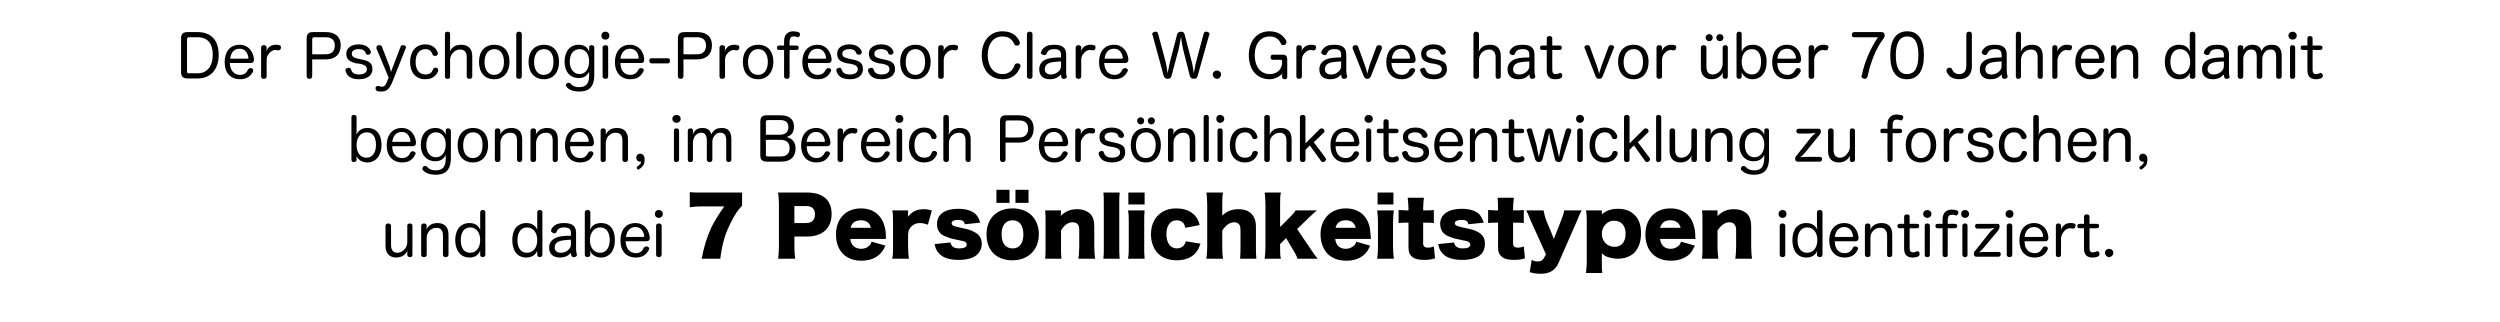
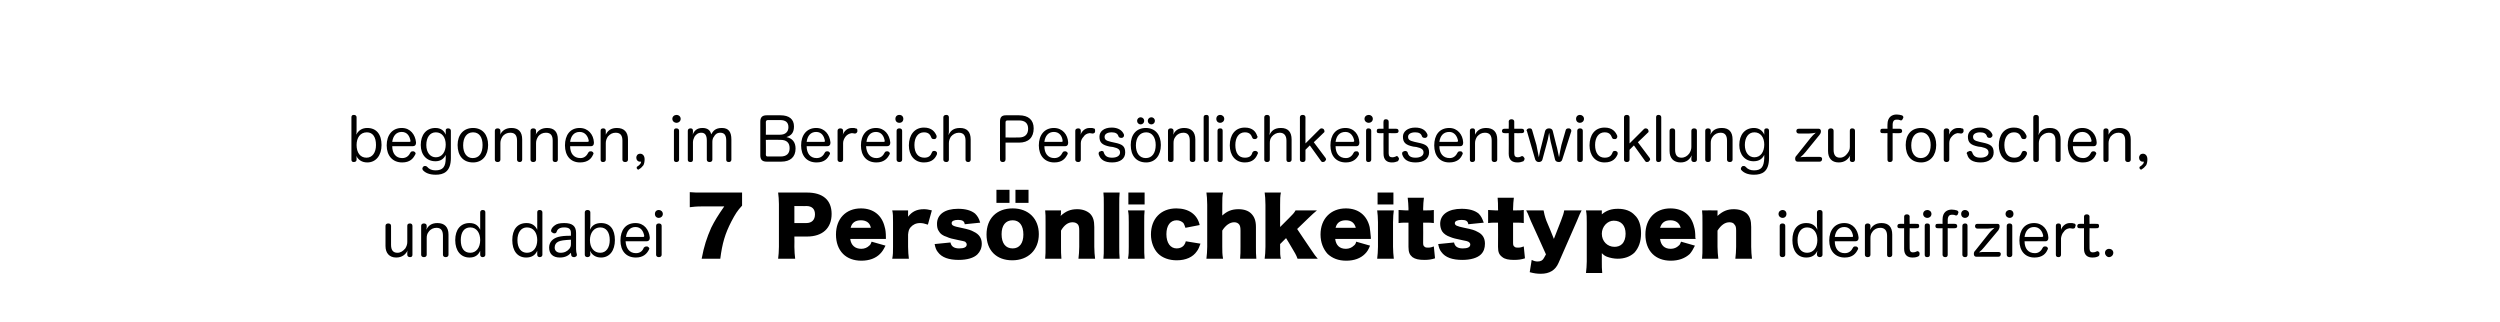
<svg xmlns="http://www.w3.org/2000/svg" version="1.1" width="631px" height="81.2px" viewBox="0 -8 631 81.2" style="top:-8px">
  <desc>Der Psychologie-Professor Clare W. Graves hat vor ber 70 Jahren damit begonnen, im Bereich Pers nlichkeitsentwicklun...</desc>
  <defs />
  <g id="Polygon58694">
    <path d="M 97.3 49 C 97.3 48.6 97.6 48.4 98 48.4 C 98.4 48.4 98.7 48.6 98.7 49 C 98.7 49 98.7 53.8 98.7 53.8 C 98.7 55.1 99.2 55.8 100.3 55.8 C 101.1 55.8 101.7 55.4 102.3 54.7 C 102.6 54.2 102.8 53.7 102.8 53.1 C 102.8 53.1 102.8 49 102.8 49 C 102.8 48.6 103 48.4 103.5 48.4 C 103.8 48.4 104.1 48.6 104.1 49 C 104.1 49 104.1 56.3 104.1 56.3 C 104.1 56.7 103.9 56.9 103.5 56.9 C 103.1 56.9 102.8 56.7 102.8 56.3 C 102.8 56.3 102.8 55.9 102.8 55.9 C 102.8 55.7 102.8 55.4 102.9 55.2 C 102.4 56.2 101.5 57 100 57 C 98.3 57 97.3 55.9 97.3 54.1 C 97.3 54.1 97.3 49 97.3 49 Z M 113.2 56.3 C 113.2 56.7 112.9 56.9 112.5 56.9 C 112.1 56.9 111.8 56.7 111.8 56.3 C 111.8 56.3 111.8 51.5 111.8 51.5 C 111.8 50.2 111.3 49.5 110.2 49.5 C 109.4 49.5 108.7 49.8 108.2 50.5 C 107.8 51 107.7 51.5 107.7 52.1 C 107.7 52.1 107.7 56.3 107.7 56.3 C 107.7 56.7 107.4 56.9 107 56.9 C 106.6 56.9 106.3 56.7 106.3 56.3 C 106.3 56.3 106.3 49 106.3 49 C 106.3 48.6 106.6 48.4 107 48.4 C 107.4 48.4 107.7 48.6 107.7 49 C 107.7 49 107.7 49.4 107.7 49.4 C 107.7 49.6 107.6 49.7 107.6 50 C 108.1 48.9 109 48.3 110.4 48.3 C 112.2 48.3 113.2 49.3 113.2 51.2 C 113.2 51.2 113.2 56.3 113.2 56.3 Z M 121.2 45.6 C 121.2 45.2 121.5 45 121.8 45 C 122.3 45 122.5 45.2 122.5 45.6 C 122.5 45.6 122.5 56.3 122.5 56.3 C 122.5 56.7 122.2 56.9 121.8 56.9 C 121.4 56.9 121.2 56.6 121.2 56.3 C 121.2 56.3 121.2 56 121.2 56 C 121.2 55.8 121.2 55.5 121.2 55.3 C 120.7 56.4 119.9 57 118.5 57 C 116.3 57 114.9 55.3 114.9 52.6 C 114.9 49.9 116.3 48.3 118.5 48.3 C 119.9 48.3 120.7 48.9 121.2 50 C 121.2 49.6 121.2 49.2 121.2 48.9 C 121.2 48.9 121.2 45.6 121.2 45.6 Z M 116.3 52.6 C 116.3 54.6 117.1 55.8 118.7 55.8 C 120.2 55.8 121.2 54.5 121.2 52.6 C 121.2 50.8 120.3 49.4 118.7 49.4 C 117.1 49.4 116.3 50.7 116.3 52.6 Z M 135.6 45.6 C 135.6 45.2 135.8 45 136.2 45 C 136.6 45 136.9 45.2 136.9 45.6 C 136.9 45.6 136.9 56.3 136.9 56.3 C 136.9 56.7 136.6 56.9 136.2 56.9 C 135.8 56.9 135.6 56.6 135.6 56.3 C 135.6 56.3 135.6 56 135.6 56 C 135.6 55.8 135.6 55.5 135.6 55.3 C 135.1 56.4 134.2 57 132.8 57 C 130.6 57 129.3 55.3 129.3 52.6 C 129.3 49.9 130.6 48.3 132.9 48.3 C 134.2 48.3 135.1 48.9 135.6 50 C 135.6 49.6 135.6 49.2 135.6 48.9 C 135.6 48.9 135.6 45.6 135.6 45.6 Z M 130.6 52.6 C 130.6 54.6 131.5 55.8 133 55.8 C 134.6 55.8 135.6 54.5 135.6 52.6 C 135.6 50.8 134.7 49.4 133 49.4 C 131.5 49.4 130.6 50.7 130.6 52.6 Z M 144.1 50.8 C 144.1 49.8 143.6 49.4 142.4 49.4 C 141.3 49.4 140.7 49.8 140.5 50.5 C 140.4 50.8 140.2 50.9 139.9 50.9 C 139.8 50.9 139.7 50.9 139.6 50.8 C 139.3 50.7 139.1 50.5 139.1 50.3 C 139.1 50.2 139.1 50.1 139.1 50.1 C 139.2 49.6 139.6 49.2 140 48.9 C 140.5 48.5 141.2 48.3 142.4 48.3 C 144.4 48.3 145.4 49 145.4 50.8 C 145.4 50.8 145.4 54.9 145.4 54.9 C 145.4 55.4 145.5 55.9 145.6 56.2 C 145.6 56.3 145.6 56.3 145.6 56.4 C 145.6 56.6 145.4 56.8 145 56.9 C 144.9 56.9 144.9 56.9 144.9 56.9 C 144.6 56.9 144.3 56.8 144.2 56.5 C 144.2 56.3 144.1 56.1 144.1 55.8 C 143.6 56.4 142.8 57 141.3 57 C 139.6 57 138.6 56.1 138.6 54.5 C 138.6 53.1 139.5 52.2 140.9 51.8 C 141.7 51.6 142.5 51.5 144.1 51.5 C 144.1 51.5 144.1 50.8 144.1 50.8 Z M 144.1 52.5 C 142.3 52.6 141.5 52.7 140.9 53 C 140.3 53.3 140 53.8 140 54.5 C 140 55.3 140.6 55.8 141.5 55.8 C 142.5 55.8 143.2 55.4 143.7 54.8 C 144 54.4 144.1 54.1 144.1 53.6 C 144.1 53.6 144.1 52.5 144.1 52.5 Z M 149 56.3 C 149 56.6 148.7 56.9 148.3 56.9 C 147.9 56.9 147.6 56.7 147.6 56.3 C 147.6 56.3 147.6 45.6 147.6 45.6 C 147.6 45.2 147.9 45 148.3 45 C 148.7 45 149 45.2 149 45.6 C 149 45.6 149 48.9 149 48.9 C 149 49.2 148.9 49.6 148.9 50 C 149.4 48.9 150.3 48.3 151.7 48.3 C 154 48.3 155.2 49.9 155.2 52.6 C 155.2 55.2 153.9 57 151.7 57 C 150.3 57 149.4 56.3 148.9 55.3 C 148.9 55.5 149 55.8 149 56 C 149 56 149 56.3 149 56.3 Z M 148.9 52.6 C 148.9 54.5 149.9 55.8 151.5 55.8 C 153 55.8 153.9 54.5 153.9 52.6 C 153.9 50.6 153 49.4 151.5 49.4 C 149.9 49.4 148.9 50.8 148.9 52.6 Z M 157.9 52.9 C 158 54.7 158.9 55.9 160.5 55.9 C 161.6 55.9 162.2 55.3 162.5 54.5 C 162.7 54.3 162.9 54.2 163.1 54.2 C 163.2 54.2 163.3 54.2 163.4 54.2 C 163.6 54.3 163.9 54.5 163.9 54.8 C 163.9 54.8 163.8 54.9 163.8 55 C 163.3 56 162.4 57 160.5 57 C 158 57 156.6 55.3 156.6 52.7 C 156.6 50.1 157.9 48.3 160.4 48.3 C 162.6 48.3 163.8 50 164 51.9 C 164 52 164 52 164 52.1 C 164 52.6 163.7 52.9 163.2 52.9 C 163.2 52.9 157.9 52.9 157.9 52.9 Z M 162.4 51.8 C 162.5 51.8 162.6 51.7 162.6 51.6 C 162.6 51.6 162.6 51.5 162.6 51.5 C 162.4 50.4 161.8 49.3 160.4 49.3 C 159 49.3 158.2 50.3 158 51.8 C 158 51.8 162.4 51.8 162.4 51.8 Z M 165.6 49 C 165.6 48.6 165.9 48.4 166.3 48.4 C 166.7 48.4 167 48.6 167 49 C 167 49 167 56.3 167 56.3 C 167 56.7 166.7 56.9 166.3 56.9 C 165.9 56.9 165.6 56.7 165.6 56.3 C 165.6 56.3 165.6 49 165.6 49 Z M 167.3 46 C 167.3 46.6 166.8 47 166.3 47 C 165.7 47 165.3 46.6 165.3 46 C 165.3 45.4 165.7 45 166.3 45 C 166.8 45 167.3 45.4 167.3 46 Z M 187.3 43.9 C 186.1 45.2 185.6 46 184.6 47.9 C 183 51 182.3 53.4 181.8 57.3 C 181.8 57.3 177.1 57.3 177.1 57.3 C 177.7 54.1 178.4 52 179.5 49.5 C 180.4 47.7 181.2 46.4 182.8 44.1 C 182.8 44.1 177.1 44.1 177.1 44.1 C 175.7 44.1 175 44.2 174.1 44.3 C 174.1 44.3 174.1 40.5 174.1 40.5 C 174.9 40.6 176 40.6 177.3 40.6 C 177.3 40.6 184.1 40.6 184.1 40.6 C 185.9 40.6 186.5 40.6 187.3 40.6 C 187.3 40.6 187.3 43.9 187.3 43.9 Z M 196.4 57.3 C 196.5 56.4 196.6 55.5 196.6 54.3 C 196.6 54.3 196.6 43.5 196.6 43.5 C 196.6 42.4 196.5 41.5 196.4 40.6 C 197.3 40.6 198.1 40.6 199.3 40.6 C 199.3 40.6 203.7 40.6 203.7 40.6 C 207.7 40.6 209.9 42.5 209.9 46 C 209.9 49.6 207.6 51.7 203.7 51.7 C 203.7 51.71 200.5 51.7 200.5 51.7 C 200.5 51.7 200.54 54.27 200.5 54.3 C 200.5 55.4 200.6 56.4 200.7 57.3 C 200.7 57.3 196.4 57.3 196.4 57.3 Z M 203.5 48.3 C 204.9 48.3 205.7 47.5 205.7 46.1 C 205.7 44.8 205 44 203.5 44 C 203.52 44.05 200.5 44 200.5 44 L 200.5 48.3 C 200.5 48.3 203.52 48.31 203.5 48.3 Z M 214.6 52.3 C 214.8 53.9 215.8 54.8 217.4 54.8 C 218.2 54.8 218.9 54.5 219.4 54 C 219.7 53.8 219.8 53.5 220 53 C 220 53 223.5 54 223.5 54 C 223 55 222.7 55.5 222.1 56.1 C 221 57.2 219.4 57.8 217.4 57.8 C 215.5 57.8 213.9 57.2 212.8 56.1 C 211.6 54.9 211 53.2 211 51.2 C 211 47.2 213.5 44.6 217.3 44.6 C 220.4 44.6 222.6 46.3 223.3 49.3 C 223.5 49.9 223.6 50.8 223.6 51.9 C 223.6 52 223.6 52.1 223.6 52.3 C 223.6 52.3 214.6 52.3 214.6 52.3 Z M 219.8 49.5 C 219.6 48.3 218.7 47.6 217.3 47.6 C 215.9 47.6 215 48.2 214.7 49.5 C 214.7 49.5 219.8 49.5 219.8 49.5 Z M 234.2 48.7 C 233.3 48.4 232.8 48.3 232.2 48.3 C 231.2 48.3 230.4 48.7 229.8 49.4 C 229.4 49.9 229.3 50.3 229.2 51.2 C 229.2 51.2 229.2 54.3 229.2 54.3 C 229.2 55.6 229.3 56.3 229.4 57.3 C 229.4 57.3 225.2 57.3 225.2 57.3 C 225.4 56.3 225.4 55.6 225.4 54.3 C 225.4 54.3 225.4 48.1 225.4 48.1 C 225.4 46.6 225.4 45.9 225.2 45.1 C 225.24 45.09 229.2 45.1 229.2 45.1 C 229.2 45.1 229.22 46.67 229.2 46.7 C 230.2 45.4 231.4 44.8 233.2 44.8 C 233.9 44.8 234.3 44.9 235.2 45.1 C 235.2 45.1 234.2 48.7 234.2 48.7 Z M 239.9 53.2 C 240.1 54.2 240.8 54.7 242.1 54.7 C 243.3 54.7 244 54.4 244 53.7 C 244 53.4 243.8 53.2 243.6 53 C 243.3 52.9 243 52.8 241.9 52.6 C 240.4 52.3 239.6 52.1 239 51.8 C 238 51.5 237.3 51 237 50.4 C 236.6 49.9 236.5 49.2 236.5 48.5 C 236.5 46.1 238.5 44.7 241.8 44.7 C 243.7 44.7 245.1 45.1 246.1 45.9 C 246.7 46.5 247.1 47.1 247.4 48.2 C 247.4 48.2 243.5 48.6 243.5 48.6 C 243.4 47.8 242.9 47.5 241.8 47.5 C 240.8 47.5 240.2 47.8 240.2 48.3 C 240.2 48.9 240.6 49.1 242.6 49.5 C 244.5 49.9 245.1 50.1 245.8 50.5 C 247.1 51.1 247.8 52.1 247.8 53.5 C 247.8 54.6 247.4 55.5 246.7 56.2 C 245.8 57.1 244.1 57.6 242 57.6 C 239.5 57.6 237.7 57 236.7 55.6 C 236.3 55.1 236.1 54.6 235.9 53.6 C 235.9 53.6 239.9 53.2 239.9 53.2 Z M 249 51.2 C 249 47.2 251.5 44.6 255.6 44.6 C 259.6 44.6 262.2 47.2 262.2 51.1 C 262.2 55.1 259.5 57.7 255.5 57.7 C 251.5 57.7 249 55.2 249 51.2 Z M 252.8 51.1 C 252.8 53.4 253.8 54.7 255.6 54.7 C 257.3 54.7 258.3 53.4 258.3 51.2 C 258.3 48.9 257.3 47.6 255.6 47.6 C 253.8 47.6 252.8 48.9 252.8 51.1 Z M 254.8 39.9 L 254.8 43.2 L 251.5 43.2 L 251.5 39.9 L 254.8 39.9 Z M 259.6 39.9 L 259.6 43.2 L 256.3 43.2 L 256.3 39.9 L 259.6 39.9 Z M 263.8 57.3 C 263.9 56.3 263.9 55.5 263.9 54.3 C 263.9 54.3 263.9 48.1 263.9 48.1 C 263.9 46.7 263.9 45.9 263.8 45.1 C 263.78 45.09 267.8 45.1 267.8 45.1 C 267.8 45.1 267.76 45.93 267.8 45.9 C 267.8 46 267.7 46.3 267.7 46.5 C 269 45.3 270.2 44.8 271.9 44.8 C 273.2 44.8 274.3 45.2 275.1 45.9 C 275.9 46.7 276.2 47.7 276.2 49.3 C 276.2 49.3 276.2 54.3 276.2 54.3 C 276.2 55.4 276.3 56.4 276.4 57.3 C 276.4 57.3 272.2 57.3 272.2 57.3 C 272.3 56.3 272.4 55.5 272.4 54.3 C 272.4 54.3 272.4 50.2 272.4 50.2 C 272.4 49.4 272.3 49 272.1 48.7 C 271.8 48.3 271.3 48.1 270.7 48.1 C 269.6 48.1 268.6 48.8 267.8 50.2 C 267.8 50.2 267.8 54.3 267.8 54.3 C 267.8 55.4 267.8 56.2 267.9 57.3 C 267.9 57.3 263.8 57.3 263.8 57.3 Z M 282.6 40.6 C 282.5 41.5 282.5 42.3 282.5 43.7 C 282.5 43.7 282.5 54.3 282.5 54.3 C 282.5 55.5 282.5 56.2 282.6 57.3 C 282.6 57.3 278.5 57.3 278.5 57.3 C 278.6 56.4 278.6 55.7 278.6 54.3 C 278.6 54.3 278.6 43.7 278.6 43.7 C 278.6 42.2 278.6 41.4 278.5 40.6 C 278.5 40.6 282.6 40.6 282.6 40.6 Z M 288.9 40.6 L 288.9 43.6 L 284.8 43.6 L 284.8 40.6 L 288.9 40.6 Z M 288.9 45.1 C 288.8 45.9 288.8 46.7 288.8 48.1 C 288.8 48.1 288.8 54.3 288.8 54.3 C 288.8 55.3 288.8 56.4 288.9 57.3 C 288.9 57.3 284.7 57.3 284.7 57.3 C 284.9 56.3 284.9 55.5 284.9 54.3 C 284.9 54.3 284.9 48.1 284.9 48.1 C 284.9 46.8 284.9 46 284.7 45.1 C 284.7 45.1 288.9 45.1 288.9 45.1 Z M 299.2 49.5 C 299 48.9 298.9 48.6 298.7 48.3 C 298.3 47.9 297.7 47.6 297 47.6 C 295.4 47.6 294.4 48.9 294.4 51.1 C 294.4 53.3 295.4 54.7 297 54.7 C 297.8 54.7 298.5 54.4 298.9 53.8 C 299.1 53.5 299.2 53.3 299.3 52.9 C 299.3 52.9 303 53.5 303 53.5 C 302.7 54.3 302.5 54.9 302.1 55.4 C 301.1 56.9 299.3 57.7 297 57.7 C 295.1 57.7 293.4 57.1 292.3 56 C 291.2 54.9 290.5 53.1 290.5 51.2 C 290.5 47.2 293 44.6 296.9 44.6 C 300 44.6 302.2 46.1 302.8 48.8 C 302.8 48.8 299.2 49.5 299.2 49.5 Z M 304.5 57.3 C 304.6 56.3 304.7 55.5 304.7 54.3 C 304.7 54.3 304.7 43.7 304.7 43.7 C 304.7 42.3 304.6 41.4 304.5 40.6 C 304.5 40.6 308.7 40.6 308.7 40.6 C 308.5 41.5 308.5 42.2 308.5 43.7 C 308.5 43.7 308.5 45.8 308.5 45.8 C 308.5 45.9 308.5 46.3 308.5 46.4 C 309.7 45.3 310.9 44.8 312.6 44.8 C 314 44.8 315.1 45.2 315.8 45.9 C 316.6 46.7 317 47.7 317 49.3 C 317 49.3 317 54.3 317 54.3 C 317 55.4 317 56.4 317.1 57.3 C 317.1 57.3 313 57.3 313 57.3 C 313.1 56.3 313.1 55.5 313.1 54.3 C 313.1 54.3 313.1 50.2 313.1 50.2 C 313.1 49.4 313 49 312.8 48.7 C 312.5 48.3 312.1 48.1 311.5 48.1 C 310.4 48.1 309.3 48.9 308.5 50.2 C 308.5 50.2 308.5 54.3 308.5 54.3 C 308.5 55.4 308.5 56.2 308.7 57.3 C 308.7 57.3 304.5 57.3 304.5 57.3 Z M 323.3 40.6 C 323.1 41.5 323.1 42.3 323.1 43.7 C 323.1 43.67 323.1 49.3 323.1 49.3 C 323.1 49.3 325.3 47.11 325.3 47.1 C 326.2 46.2 326.7 45.7 327 45.1 C 327 45.1 332.4 45.1 332.4 45.1 C 331.6 45.8 331.3 46 330.3 47 C 330.26 47.05 327.4 49.8 327.4 49.8 C 327.4 49.8 330.7 54.73 330.7 54.7 C 331.9 56.5 332 56.6 332.6 57.3 C 332.6 57.3 327.5 57.3 327.5 57.3 C 327.2 56.4 326.7 55.6 326.1 54.6 C 326.14 54.61 324.6 52.1 324.6 52.1 L 323.1 53.6 C 323.1 53.6 323.12 54.37 323.1 54.4 C 323.1 56 323.1 56.5 323.3 57.3 C 323.3 57.3 319.2 57.3 319.2 57.3 C 319.3 56.4 319.4 55.6 319.4 54.3 C 319.4 54.3 319.4 43.7 319.4 43.7 C 319.4 42.3 319.3 41.4 319.2 40.6 C 319.2 40.6 323.3 40.6 323.3 40.6 Z M 337 52.3 C 337.2 53.9 338.1 54.8 339.7 54.8 C 340.5 54.8 341.2 54.5 341.7 54 C 342 53.8 342.2 53.5 342.3 53 C 342.3 53 345.8 54 345.8 54 C 345.4 55 345.1 55.5 344.5 56.1 C 343.4 57.2 341.8 57.8 339.8 57.8 C 337.8 57.8 336.3 57.2 335.1 56.1 C 334 54.9 333.3 53.2 333.3 51.2 C 333.3 47.2 335.9 44.6 339.7 44.6 C 342.8 44.6 345 46.3 345.7 49.3 C 345.8 49.9 345.9 50.8 346 51.9 C 346 52 346 52.1 346 52.3 C 346 52.3 337 52.3 337 52.3 Z M 342.2 49.5 C 341.9 48.3 341.1 47.6 339.7 47.6 C 338.3 47.6 337.4 48.2 337.1 49.5 C 337.1 49.5 342.2 49.5 342.2 49.5 Z M 351.7 40.6 L 351.7 43.6 L 347.7 43.6 L 347.7 40.6 L 351.7 40.6 Z M 351.8 45.1 C 351.7 45.9 351.6 46.7 351.6 48.1 C 351.6 48.1 351.6 54.3 351.6 54.3 C 351.6 55.3 351.7 56.4 351.8 57.3 C 351.8 57.3 347.6 57.3 347.6 57.3 C 347.7 56.3 347.8 55.5 347.8 54.3 C 347.8 54.3 347.8 48.1 347.8 48.1 C 347.8 46.8 347.7 46 347.6 45.1 C 347.6 45.1 351.8 45.1 351.8 45.1 Z M 355.5 44.7 C 355.5 43.7 355.4 42.9 355.3 41.9 C 355.3 41.9 359.4 41.9 359.4 41.9 C 359.3 42.7 359.2 43.7 359.2 44.7 C 359.24 44.67 359.2 45.1 359.2 45.1 C 359.2 45.1 359.96 45.09 360 45.1 C 360.8 45.1 361.3 45.1 361.9 45 C 361.9 45 361.9 48.3 361.9 48.3 C 361.3 48.2 360.8 48.2 360.1 48.2 C 360.08 48.19 359.2 48.2 359.2 48.2 C 359.2 48.2 359.24 53.31 359.2 53.3 C 359.2 53.9 359.3 54.1 359.6 54.3 C 359.8 54.5 360.1 54.5 360.5 54.5 C 361 54.5 361.4 54.4 361.9 54.2 C 361.9 54.2 362.2 57.2 362.2 57.2 C 361.3 57.5 360.5 57.6 359.5 57.6 C 358.1 57.6 357.2 57.4 356.5 56.9 C 355.8 56.3 355.5 55.7 355.5 54.3 C 355.48 54.31 355.5 48.2 355.5 48.2 C 355.5 48.2 354.72 48.19 354.7 48.2 C 354.1 48.2 353.6 48.2 353 48.3 C 353 48.3 353 45 353 45 C 353.6 45 354.1 45.1 354.8 45.1 C 354.76 45.09 355.5 45.1 355.5 45.1 C 355.5 45.1 355.48 44.67 355.5 44.7 Z M 367 53.2 C 367.2 54.2 367.9 54.7 369.2 54.7 C 370.4 54.7 371.1 54.4 371.1 53.7 C 371.1 53.4 370.9 53.2 370.6 53 C 370.4 52.9 370.1 52.8 369 52.6 C 367.5 52.3 366.7 52.1 366 51.8 C 365.1 51.5 364.4 51 364 50.4 C 363.7 49.9 363.5 49.2 363.5 48.5 C 363.5 46.1 365.6 44.7 368.9 44.7 C 370.8 44.7 372.2 45.1 373.2 45.9 C 373.8 46.5 374.1 47.1 374.5 48.2 C 374.5 48.2 370.6 48.6 370.6 48.6 C 370.5 47.8 370 47.5 368.9 47.5 C 367.9 47.5 367.2 47.8 367.2 48.3 C 367.2 48.9 367.7 49.1 369.6 49.5 C 371.6 49.9 372.2 50.1 372.9 50.5 C 374.2 51.1 374.8 52.1 374.8 53.5 C 374.8 54.6 374.5 55.5 373.8 56.2 C 372.9 57.1 371.2 57.6 369.1 57.6 C 366.6 57.6 364.8 57 363.8 55.6 C 363.4 55.1 363.2 54.6 363 53.6 C 363 53.6 367 53.2 367 53.2 Z M 378.1 44.7 C 378.1 43.7 378.1 42.9 378 41.9 C 378 41.9 382.1 41.9 382.1 41.9 C 382 42.7 381.9 43.7 381.9 44.7 C 381.9 44.67 381.9 45.1 381.9 45.1 C 381.9 45.1 382.62 45.09 382.6 45.1 C 383.5 45.1 384 45.1 384.6 45 C 384.6 45 384.6 48.3 384.6 48.3 C 384 48.2 383.5 48.2 382.7 48.2 C 382.74 48.19 381.9 48.2 381.9 48.2 C 381.9 48.2 381.9 53.31 381.9 53.3 C 381.9 53.9 382 54.1 382.3 54.3 C 382.5 54.5 382.8 54.5 383.2 54.5 C 383.7 54.5 384.1 54.4 384.6 54.2 C 384.6 54.2 384.9 57.2 384.9 57.2 C 384 57.5 383.2 57.6 382.1 57.6 C 380.8 57.6 379.8 57.4 379.2 56.9 C 378.4 56.3 378.1 55.7 378.1 54.3 C 378.14 54.31 378.1 48.2 378.1 48.2 C 378.1 48.2 377.38 48.19 377.4 48.2 C 376.7 48.2 376.2 48.2 375.6 48.3 C 375.6 48.3 375.6 45 375.6 45 C 376.2 45 376.7 45.1 377.4 45.1 C 377.42 45.09 378.1 45.1 378.1 45.1 C 378.1 45.1 378.14 44.67 378.1 44.7 Z M 386.4 47.8 C 385.6 45.8 385.5 45.6 385.2 45.1 C 385.2 45.1 389.6 45.1 389.6 45.1 C 389.7 45.7 389.9 46.6 390.3 47.7 C 390.34 47.67 392.2 52.3 392.2 52.3 C 392.2 52.3 393.96 47.75 394 47.7 C 394.5 46.4 394.7 45.8 394.8 45.1 C 394.8 45.1 399.2 45.1 399.2 45.1 C 398.7 46.1 398.7 46.1 398 47.8 C 398 47.8 393.4 58.3 393.4 58.3 C 392.6 60.2 391.1 61.1 388.9 61.1 C 388 61.1 387.2 61 386.1 60.7 C 386.1 60.7 386.6 57.6 386.6 57.6 C 387.2 57.9 387.6 58 388.1 58 C 388.9 58 389.4 57.7 389.7 57.1 C 389.74 57.07 390.2 56.2 390.2 56.2 C 390.2 56.2 386.42 47.77 386.4 47.8 Z M 400.3 60.9 C 400.4 60 400.5 59 400.5 58 C 400.5 58 400.5 48.2 400.5 48.2 C 400.5 46.9 400.5 46.1 400.3 45.1 C 400.34 45.09 404.3 45.1 404.3 45.1 C 404.3 45.1 404.28 45.77 404.3 45.8 C 404.3 45.9 404.3 46 404.3 46.1 C 405.5 45.1 406.7 44.7 408.4 44.7 C 410.1 44.7 411.6 45.2 412.6 46.3 C 413.7 47.3 414.2 48.9 414.2 50.9 C 414.2 53 413.6 54.6 412.5 55.8 C 411.4 56.8 410 57.3 408.3 57.3 C 407.4 57.3 406.4 57.1 405.6 56.8 C 405.1 56.6 404.8 56.4 404.3 55.9 C 404.3 56.1 404.3 56.3 404.3 56.6 C 404.3 56.6 404.3 58 404.3 58 C 404.3 59.1 404.3 60 404.4 60.9 C 404.4 60.9 400.3 60.9 400.3 60.9 Z M 409.4 53.6 C 410 53 410.3 52.1 410.3 51 C 410.3 48.9 409.2 47.7 407.3 47.7 C 405.7 47.7 404.3 49.2 404.3 51 C 404.3 52.9 405.7 54.3 407.5 54.3 C 408.2 54.3 408.9 54.1 409.4 53.6 Z M 419 52.3 C 419.2 53.9 420.1 54.8 421.7 54.8 C 422.5 54.8 423.2 54.5 423.7 54 C 424 53.8 424.1 53.5 424.3 53 C 424.3 53 427.8 54 427.8 54 C 427.3 55 427 55.5 426.5 56.1 C 425.3 57.2 423.7 57.8 421.7 57.8 C 419.8 57.8 418.2 57.2 417.1 56.1 C 415.9 54.9 415.3 53.2 415.3 51.2 C 415.3 47.2 417.8 44.6 421.6 44.6 C 424.8 44.6 426.9 46.3 427.6 49.3 C 427.8 49.9 427.9 50.8 427.9 51.9 C 427.9 52 427.9 52.1 428 52.3 C 428 52.3 419 52.3 419 52.3 Z M 424.2 49.5 C 423.9 48.3 423 47.6 421.6 47.6 C 420.2 47.6 419.4 48.2 419 49.5 C 419 49.5 424.2 49.5 424.2 49.5 Z M 429.6 57.3 C 429.7 56.3 429.7 55.5 429.7 54.3 C 429.7 54.3 429.7 48.1 429.7 48.1 C 429.7 46.7 429.7 45.9 429.6 45.1 C 429.55 45.09 433.5 45.1 433.5 45.1 C 433.5 45.1 433.53 45.93 433.5 45.9 C 433.5 46 433.5 46.3 433.5 46.5 C 434.8 45.3 436 44.8 437.6 44.8 C 439 44.8 440.1 45.2 440.9 45.9 C 441.7 46.7 442 47.7 442 49.3 C 442 49.3 442 54.3 442 54.3 C 442 55.4 442.1 56.4 442.2 57.3 C 442.2 57.3 438 57.3 438 57.3 C 438.1 56.3 438.2 55.5 438.2 54.3 C 438.2 54.3 438.2 50.2 438.2 50.2 C 438.2 49.4 438.1 49 437.8 48.7 C 437.6 48.3 437.1 48.1 436.5 48.1 C 435.4 48.1 434.4 48.8 433.5 50.2 C 433.5 50.2 433.5 54.3 433.5 54.3 C 433.5 55.4 433.6 56.2 433.7 57.3 C 433.7 57.3 429.6 57.3 429.6 57.3 Z M 449.2 49 C 449.2 48.6 449.5 48.4 449.9 48.4 C 450.3 48.4 450.6 48.6 450.6 49 C 450.6 49 450.6 56.3 450.6 56.3 C 450.6 56.7 450.3 56.9 449.9 56.9 C 449.5 56.9 449.2 56.7 449.2 56.3 C 449.2 56.3 449.2 49 449.2 49 Z M 450.9 46 C 450.9 46.6 450.5 47 449.9 47 C 449.4 47 448.9 46.6 448.9 46 C 448.9 45.4 449.4 45 449.9 45 C 450.5 45 450.9 45.4 450.9 46 Z M 458.6 45.6 C 458.6 45.2 458.9 45 459.3 45 C 459.7 45 460 45.2 460 45.6 C 460 45.6 460 56.3 460 56.3 C 460 56.7 459.7 56.9 459.3 56.9 C 458.9 56.9 458.6 56.6 458.6 56.3 C 458.6 56.3 458.6 56 458.6 56 C 458.6 55.8 458.7 55.5 458.7 55.3 C 458.2 56.4 457.3 57 455.9 57 C 453.7 57 452.4 55.3 452.4 52.6 C 452.4 49.9 453.7 48.3 455.9 48.3 C 457.3 48.3 458.2 48.9 458.7 50 C 458.7 49.6 458.6 49.2 458.6 48.9 C 458.6 48.9 458.6 45.6 458.6 45.6 Z M 453.7 52.6 C 453.7 54.6 454.6 55.8 456.1 55.8 C 457.7 55.8 458.7 54.5 458.7 52.6 C 458.7 50.8 457.8 49.4 456.1 49.4 C 454.6 49.4 453.7 50.7 453.7 52.6 Z M 463.1 52.9 C 463.1 54.7 464 55.9 465.6 55.9 C 466.7 55.9 467.3 55.3 467.7 54.5 C 467.8 54.3 468 54.2 468.2 54.2 C 468.3 54.2 468.4 54.2 468.5 54.2 C 468.8 54.3 469 54.5 469 54.8 C 469 54.8 469 54.9 468.9 55 C 468.4 56 467.6 57 465.6 57 C 463.2 57 461.7 55.3 461.7 52.7 C 461.7 50.1 463.1 48.3 465.5 48.3 C 467.7 48.3 468.9 50 469.1 51.9 C 469.1 52 469.1 52 469.1 52.1 C 469.1 52.6 468.8 52.9 468.3 52.9 C 468.3 52.9 463.1 52.9 463.1 52.9 Z M 467.5 51.8 C 467.7 51.8 467.7 51.7 467.7 51.6 C 467.7 51.6 467.7 51.5 467.7 51.5 C 467.5 50.4 466.9 49.3 465.5 49.3 C 464.1 49.3 463.3 50.3 463.1 51.8 C 463.1 51.8 467.5 51.8 467.5 51.8 Z M 477.6 56.3 C 477.6 56.7 477.3 56.9 476.9 56.9 C 476.5 56.9 476.3 56.7 476.3 56.3 C 476.3 56.3 476.3 51.5 476.3 51.5 C 476.3 50.2 475.7 49.5 474.6 49.5 C 473.8 49.5 473.1 49.8 472.6 50.5 C 472.2 51 472.1 51.5 472.1 52.1 C 472.1 52.1 472.1 56.3 472.1 56.3 C 472.1 56.7 471.8 56.9 471.4 56.9 C 471 56.9 470.7 56.7 470.7 56.3 C 470.7 56.3 470.7 49 470.7 49 C 470.7 48.6 471 48.4 471.4 48.4 C 471.8 48.4 472.1 48.6 472.1 49 C 472.1 49 472.1 49.4 472.1 49.4 C 472.1 49.6 472 49.7 472 50 C 472.6 48.9 473.5 48.3 474.9 48.3 C 476.7 48.3 477.6 49.3 477.6 51.2 C 477.6 51.2 477.6 56.3 477.6 56.3 Z M 480.6 46.7 C 480.6 46.3 480.9 46.1 481.3 46.1 C 481.7 46.1 482 46.3 482 46.7 C 481.96 46.65 482 48.5 482 48.5 C 482 48.5 483.88 48.47 483.9 48.5 C 484.3 48.5 484.4 48.7 484.4 49.1 C 484.4 49.4 484.2 49.6 483.9 49.6 C 483.88 49.65 482 49.6 482 49.6 C 482 49.6 481.96 54.68 482 54.7 C 482 55.4 482.3 55.7 482.8 55.7 C 483.2 55.7 483.5 55.6 483.7 55.5 C 483.8 55.4 483.9 55.4 484 55.4 C 484.2 55.4 484.4 55.6 484.5 55.8 C 484.5 55.9 484.5 56 484.5 56.1 C 484.5 56.3 484.5 56.5 484.2 56.7 C 483.8 56.9 483.4 57 482.7 57 C 481.5 57 480.6 56.4 480.6 54.8 C 480.62 54.8 480.6 49.6 480.6 49.6 C 480.6 49.6 479.45 49.65 479.4 49.6 C 479.1 49.6 478.9 49.4 478.9 49.1 C 478.9 48.7 479.1 48.5 479.5 48.5 C 479.46 48.47 480.6 48.5 480.6 48.5 C 480.6 48.5 480.62 46.65 480.6 46.7 Z M 485.8 49 C 485.8 48.6 486 48.4 486.4 48.4 C 486.9 48.4 487.1 48.6 487.1 49 C 487.1 49 487.1 56.3 487.1 56.3 C 487.1 56.7 486.9 56.9 486.4 56.9 C 486 56.9 485.8 56.7 485.8 56.3 C 485.8 56.3 485.8 49 485.8 49 Z M 487.5 46 C 487.5 46.6 487 47 486.5 47 C 485.9 47 485.4 46.6 485.4 46 C 485.4 45.4 485.9 45 486.5 45 C 487 45 487.5 45.4 487.5 46 Z M 490.3 47.4 C 490.3 45.5 491.5 44.9 492.6 44.9 C 493.1 44.9 493.5 45 493.9 45.1 C 494.2 45.2 494.3 45.4 494.3 45.6 C 494.3 45.7 494.3 45.8 494.2 45.9 C 494.2 46.2 493.9 46.4 493.7 46.4 C 493.6 46.4 493.5 46.3 493.4 46.3 C 493.2 46.2 492.9 46.2 492.6 46.2 C 492.1 46.2 491.6 46.5 491.6 47.6 C 491.62 47.55 491.6 48.5 491.6 48.5 C 491.6 48.5 493.44 48.47 493.4 48.5 C 493.8 48.5 494 48.7 494 49.1 C 494 49.4 493.8 49.6 493.4 49.6 C 493.44 49.65 491.6 49.6 491.6 49.6 C 491.6 49.6 491.62 56.26 491.6 56.3 C 491.6 56.7 491.4 56.9 491 56.9 C 490.6 56.9 490.3 56.7 490.3 56.3 C 490.29 56.26 490.3 49.6 490.3 49.6 C 490.3 49.6 489.02 49.65 489 49.6 C 488.7 49.6 488.5 49.4 488.5 49.1 C 488.5 48.7 488.6 48.5 489 48.5 C 489.02 48.47 490.3 48.5 490.3 48.5 C 490.3 48.5 490.29 47.39 490.3 47.4 Z M 495.3 49 C 495.3 48.6 495.6 48.4 496 48.4 C 496.4 48.4 496.6 48.6 496.6 49 C 496.6 49 496.6 56.3 496.6 56.3 C 496.6 56.7 496.4 56.9 496 56.9 C 495.6 56.9 495.3 56.7 495.3 56.3 C 495.3 56.3 495.3 49 495.3 49 Z M 496 45 C 496.5 45 497 45.4 497 46 C 497 46.6 496.5 47 496 47 C 495.4 47 495 46.6 495 46 C 495 45.4 495.4 45 496 45 C 496 45 496 45 496 45 Z M 498.8 56.8 C 498.4 56.8 498.2 56.5 498.2 56.1 C 498.2 55.7 498.3 55.5 498.6 55.2 C 498.6 55.2 502.1 50.8 502.1 50.8 C 502.5 50.3 503 49.9 503.4 49.5 C 502.8 49.6 502.3 49.7 501.7 49.7 C 501.7 49.7 499.1 49.7 499.1 49.7 C 498.7 49.7 498.5 49.4 498.5 49.1 C 498.5 48.7 498.7 48.5 499.1 48.5 C 499.1 48.5 504.2 48.5 504.2 48.5 C 504.6 48.5 504.7 48.8 504.7 49.1 C 504.7 49.5 504.6 49.7 504.4 50.1 C 504.4 50.1 500.8 54.4 500.8 54.4 C 500.4 54.9 500 55.3 499.5 55.7 C 500 55.6 500.5 55.6 501 55.6 C 501 55.6 504.4 55.6 504.4 55.6 C 504.8 55.6 505 55.8 505 56.1 C 505 56.5 504.8 56.8 504.4 56.8 C 504.4 56.8 498.8 56.8 498.8 56.8 Z M 506.5 49 C 506.5 48.6 506.8 48.4 507.2 48.4 C 507.6 48.4 507.9 48.6 507.9 49 C 507.9 49 507.9 56.3 507.9 56.3 C 507.9 56.7 507.6 56.9 507.2 56.9 C 506.8 56.9 506.5 56.7 506.5 56.3 C 506.5 56.3 506.5 49 506.5 49 Z M 508.2 46 C 508.2 46.6 507.8 47 507.2 47 C 506.7 47 506.2 46.6 506.2 46 C 506.2 45.4 506.7 45 507.2 45 C 507.8 45 508.2 45.4 508.2 46 Z M 511 52.9 C 511 54.7 511.9 55.9 513.6 55.9 C 514.6 55.9 515.2 55.3 515.6 54.5 C 515.7 54.3 515.9 54.2 516.1 54.2 C 516.2 54.2 516.3 54.2 516.4 54.2 C 516.7 54.3 516.9 54.5 516.9 54.8 C 516.9 54.8 516.9 54.9 516.8 55 C 516.4 56 515.5 57 513.5 57 C 511.1 57 509.7 55.3 509.7 52.7 C 509.7 50.1 511 48.3 513.4 48.3 C 515.6 48.3 516.9 50 517 51.9 C 517 52 517 52 517 52.1 C 517 52.6 516.7 52.9 516.3 52.9 C 516.3 52.9 511 52.9 511 52.9 Z M 515.4 51.8 C 515.6 51.8 515.7 51.7 515.7 51.6 C 515.7 51.6 515.7 51.5 515.7 51.5 C 515.5 50.4 514.8 49.3 513.4 49.3 C 512 49.3 511.2 50.3 511 51.8 C 511 51.8 515.4 51.8 515.4 51.8 Z M 518.9 49 C 518.9 48.6 519.1 48.4 519.6 48.4 C 519.9 48.4 520.2 48.6 520.2 49 C 520.2 49 520.2 49.3 520.2 49.3 C 520.2 49.5 520.2 49.8 520.2 50 C 520.4 49.3 521.2 48.3 522.4 48.3 C 522.6 48.3 522.7 48.3 522.8 48.3 C 523 48.3 523.2 48.3 523.4 48.4 C 523.7 48.4 523.9 48.6 523.9 48.9 C 523.9 49 523.8 49.1 523.8 49.2 C 523.8 49.5 523.6 49.7 523.2 49.7 C 523.2 49.7 523.2 49.7 523.1 49.7 C 522.9 49.7 522.7 49.6 522.4 49.6 C 521.7 49.7 521.2 50 520.9 50.5 C 520.5 50.9 520.3 51.5 520.2 52.1 C 520.2 52.1 520.2 56.3 520.2 56.3 C 520.2 56.7 519.9 56.9 519.6 56.9 C 519.1 56.9 518.9 56.7 518.9 56.3 C 518.9 56.3 518.9 49 518.9 49 Z M 526 46.7 C 526 46.3 526.3 46.1 526.7 46.1 C 527.1 46.1 527.4 46.3 527.4 46.7 C 527.37 46.65 527.4 48.5 527.4 48.5 C 527.4 48.5 529.29 48.47 529.3 48.5 C 529.7 48.5 529.8 48.7 529.8 49.1 C 529.8 49.4 529.6 49.6 529.3 49.6 C 529.29 49.65 527.4 49.6 527.4 49.6 C 527.4 49.6 527.37 54.68 527.4 54.7 C 527.4 55.4 527.7 55.7 528.2 55.7 C 528.6 55.7 528.9 55.6 529.1 55.5 C 529.2 55.4 529.3 55.4 529.4 55.4 C 529.6 55.4 529.8 55.6 529.9 55.8 C 529.9 55.9 529.9 56 529.9 56.1 C 529.9 56.3 529.9 56.5 529.6 56.7 C 529.2 56.9 528.8 57 528.1 57 C 526.9 57 526 56.4 526 54.8 C 526.02 54.8 526 49.6 526 49.6 C 526 49.6 524.85 49.65 524.8 49.6 C 524.5 49.6 524.3 49.4 524.3 49.1 C 524.3 48.7 524.5 48.5 524.9 48.5 C 524.86 48.47 526 48.5 526 48.5 C 526 48.5 526.02 46.65 526 46.7 Z M 533.4 55.8 C 533.4 56.4 532.9 56.9 532.3 56.9 C 531.8 56.9 531.3 56.4 531.3 55.8 C 531.3 55.2 531.8 54.8 532.3 54.8 C 532.9 54.8 533.4 55.2 533.4 55.8 Z " stroke="none" fill="#000" />
  </g>
  <g id="Polygon58693">
    <path d="M 90 32.3 C 90 32.6 89.8 32.9 89.3 32.9 C 88.9 32.9 88.7 32.7 88.7 32.3 C 88.7 32.3 88.7 21.6 88.7 21.6 C 88.7 21.2 88.9 21 89.3 21 C 89.7 21 90 21.2 90 21.6 C 90 21.6 90 24.9 90 24.9 C 90 25.2 90 25.6 89.9 26 C 90.5 24.9 91.4 24.3 92.7 24.3 C 95 24.3 96.3 25.9 96.3 28.6 C 96.3 31.2 94.9 33 92.7 33 C 91.3 33 90.4 32.3 89.9 31.3 C 90 31.5 90 31.8 90 32 C 90 32 90 32.3 90 32.3 Z M 90 28.6 C 90 30.5 90.9 31.8 92.5 31.8 C 94 31.8 94.9 30.5 94.9 28.6 C 94.9 26.6 94.1 25.4 92.6 25.4 C 90.9 25.4 90 26.8 90 28.6 Z M 99 28.9 C 99 30.7 99.9 31.9 101.5 31.9 C 102.6 31.9 103.2 31.3 103.6 30.5 C 103.7 30.3 103.9 30.2 104.1 30.2 C 104.2 30.2 104.3 30.2 104.4 30.2 C 104.7 30.3 104.9 30.5 104.9 30.8 C 104.9 30.8 104.9 30.9 104.8 31 C 104.3 32 103.5 33 101.5 33 C 99.1 33 97.6 31.3 97.6 28.7 C 97.6 26.1 99 24.3 101.4 24.3 C 103.6 24.3 104.8 26 105 27.9 C 105 28 105 28 105 28.1 C 105 28.6 104.7 28.9 104.2 28.9 C 104.2 28.9 99 28.9 99 28.9 Z M 103.4 27.8 C 103.6 27.8 103.6 27.7 103.6 27.6 C 103.6 27.6 103.6 27.5 103.6 27.5 C 103.4 26.4 102.8 25.3 101.4 25.3 C 100 25.3 99.2 26.3 99 27.8 C 99 27.8 103.4 27.8 103.4 27.8 Z M 112.5 24.9 C 112.5 24.6 112.7 24.4 113.1 24.4 C 113.5 24.4 113.8 24.6 113.8 25 C 113.8 25 113.8 31.9 113.8 31.9 C 113.8 35.4 111.9 36.1 110 36.1 C 108.3 36.1 107.3 35.6 106.7 34.9 C 106.7 34.8 106.6 34.7 106.6 34.5 C 106.6 34.4 106.7 34.2 106.9 34 C 107 33.9 107.2 33.9 107.3 33.9 C 107.5 33.9 107.6 33.9 107.8 34.1 C 108.3 34.7 109 35 109.9 35 C 111.8 35 112.5 34.1 112.5 31.9 C 112.5 31.7 112.5 31.4 112.5 31.1 C 112 32.1 111.2 32.7 109.9 32.7 C 107.7 32.7 106.2 31.1 106.2 28.6 C 106.2 26 107.6 24.3 109.9 24.3 C 111.3 24.3 112.1 25 112.5 26 C 112.5 25.8 112.5 25.5 112.5 25.4 C 112.5 25.4 112.5 24.9 112.5 24.9 Z M 107.6 28.6 C 107.6 30.5 108.6 31.7 110 31.7 C 111.6 31.7 112.5 30.3 112.5 28.5 C 112.5 26.7 111.6 25.4 110 25.4 C 108.5 25.4 107.6 26.7 107.6 28.6 Z M 123.2 28.6 C 123.2 31.2 121.8 33 119.4 33 C 116.9 33 115.5 31.3 115.5 28.6 C 115.5 26 117 24.3 119.4 24.3 C 121.8 24.3 123.2 26 123.2 28.6 Z M 116.9 28.7 C 116.9 30.6 117.8 31.9 119.3 31.9 C 121 31.9 121.8 30.6 121.8 28.6 C 121.8 26.7 121 25.4 119.4 25.4 C 117.8 25.4 116.9 26.7 116.9 28.7 Z M 131.8 32.3 C 131.8 32.7 131.5 32.9 131.2 32.9 C 130.8 32.9 130.5 32.7 130.5 32.3 C 130.5 32.3 130.5 27.5 130.5 27.5 C 130.5 26.2 130 25.5 128.8 25.5 C 128 25.5 127.3 25.8 126.8 26.5 C 126.5 27 126.3 27.5 126.3 28.1 C 126.3 28.1 126.3 32.3 126.3 32.3 C 126.3 32.7 126 32.9 125.6 32.9 C 125.2 32.9 124.9 32.7 124.9 32.3 C 124.9 32.3 124.9 25 124.9 25 C 124.9 24.6 125.2 24.4 125.6 24.4 C 126 24.4 126.3 24.6 126.3 25 C 126.3 25 126.3 25.4 126.3 25.4 C 126.3 25.6 126.3 25.7 126.2 26 C 126.8 24.9 127.7 24.3 129.1 24.3 C 130.9 24.3 131.8 25.3 131.8 27.2 C 131.8 27.2 131.8 32.3 131.8 32.3 Z M 140.8 32.3 C 140.8 32.7 140.5 32.9 140.2 32.9 C 139.7 32.9 139.5 32.7 139.5 32.3 C 139.5 32.3 139.5 27.5 139.5 27.5 C 139.5 26.2 139 25.5 137.8 25.5 C 137 25.5 136.3 25.8 135.8 26.5 C 135.5 27 135.3 27.5 135.3 28.1 C 135.3 28.1 135.3 32.3 135.3 32.3 C 135.3 32.7 135 32.9 134.6 32.9 C 134.2 32.9 133.9 32.7 133.9 32.3 C 133.9 32.3 133.9 25 133.9 25 C 133.9 24.6 134.2 24.4 134.6 24.4 C 135 24.4 135.3 24.6 135.3 25 C 135.3 25 135.3 25.4 135.3 25.4 C 135.3 25.6 135.3 25.7 135.2 26 C 135.8 24.9 136.7 24.3 138.1 24.3 C 139.9 24.3 140.8 25.3 140.8 27.2 C 140.8 27.2 140.8 32.3 140.8 32.3 Z M 143.9 28.9 C 143.9 30.7 144.8 31.9 146.5 31.9 C 147.5 31.9 148.1 31.3 148.5 30.5 C 148.6 30.3 148.8 30.2 149 30.2 C 149.1 30.2 149.2 30.2 149.3 30.2 C 149.6 30.3 149.8 30.5 149.8 30.8 C 149.8 30.8 149.8 30.9 149.7 31 C 149.3 32 148.4 33 146.4 33 C 144 33 142.6 31.3 142.6 28.7 C 142.6 26.1 143.9 24.3 146.3 24.3 C 148.5 24.3 149.8 26 149.9 27.9 C 149.9 28 149.9 28 149.9 28.1 C 149.9 28.6 149.6 28.9 149.2 28.9 C 149.2 28.9 143.9 28.9 143.9 28.9 Z M 148.3 27.8 C 148.5 27.8 148.6 27.7 148.6 27.6 C 148.6 27.6 148.6 27.5 148.6 27.5 C 148.4 26.4 147.7 25.3 146.3 25.3 C 144.9 25.3 144.1 26.3 143.9 27.8 C 143.9 27.8 148.3 27.8 148.3 27.8 Z M 158.5 32.3 C 158.5 32.7 158.2 32.9 157.8 32.9 C 157.4 32.9 157.1 32.7 157.1 32.3 C 157.1 32.3 157.1 27.5 157.1 27.5 C 157.1 26.2 156.6 25.5 155.4 25.5 C 154.6 25.5 154 25.8 153.4 26.5 C 153.1 27 152.9 27.5 152.9 28.1 C 152.9 28.1 152.9 32.3 152.9 32.3 C 152.9 32.7 152.6 32.9 152.2 32.9 C 151.8 32.9 151.6 32.7 151.6 32.3 C 151.6 32.3 151.6 25 151.6 25 C 151.6 24.6 151.8 24.4 152.3 24.4 C 152.6 24.4 152.9 24.6 152.9 25 C 152.9 25 152.9 25.4 152.9 25.4 C 152.9 25.6 152.9 25.7 152.9 26 C 153.4 24.9 154.3 24.3 155.7 24.3 C 157.5 24.3 158.5 25.3 158.5 27.2 C 158.5 27.2 158.5 32.3 158.5 32.3 Z M 161.5 33.5 C 161.7 33.3 161.8 33.1 161.8 32.9 C 161.8 32.9 161.8 32.9 161.8 32.8 C 161.8 32.8 161.8 32.8 161.7 32.8 C 161.7 32.8 161.7 32.8 161.7 32.8 C 161.6 32.8 161.6 32.8 161.5 32.8 C 161 32.8 160.6 32.4 160.6 31.8 C 160.6 31.3 160.9 30.8 161.6 30.8 C 162.2 30.8 162.7 31.3 162.7 32.2 C 162.7 32.8 162.6 33.3 162.4 33.7 C 162.1 34.1 161.7 34.5 161.3 34.7 C 161.3 34.8 161.2 34.8 161.1 34.8 C 161 34.8 160.8 34.7 160.8 34.6 C 160.7 34.5 160.7 34.4 160.7 34.4 C 160.7 34.2 160.7 34.1 160.9 34 C 161.1 33.9 161.3 33.7 161.5 33.5 C 161.5 33.5 161.5 33.5 161.5 33.5 Z M 170.1 25 C 170.1 24.6 170.3 24.4 170.7 24.4 C 171.1 24.4 171.4 24.6 171.4 25 C 171.4 25 171.4 32.3 171.4 32.3 C 171.4 32.7 171.1 32.9 170.7 32.9 C 170.3 32.9 170.1 32.7 170.1 32.3 C 170.1 32.3 170.1 25 170.1 25 Z M 171.8 22 C 171.8 22.6 171.3 23 170.8 23 C 170.2 23 169.7 22.6 169.7 22 C 169.7 21.4 170.2 21 170.8 21 C 171.3 21 171.8 21.4 171.8 22 Z M 184.6 32.3 C 184.6 32.7 184.3 32.9 184 32.9 C 183.5 32.9 183.3 32.7 183.3 32.3 C 183.3 32.3 183.3 27.5 183.3 27.5 C 183.3 26.2 182.9 25.5 181.8 25.5 C 181 25.5 180.5 25.9 180.2 26.5 C 179.9 26.8 179.8 27.4 179.8 27.8 C 179.8 27.8 179.8 32.3 179.8 32.3 C 179.8 32.7 179.5 32.9 179.1 32.9 C 178.7 32.9 178.4 32.7 178.4 32.3 C 178.4 32.3 178.4 27.5 178.4 27.5 C 178.4 26.2 178 25.5 177 25.5 C 176.2 25.5 175.7 25.9 175.3 26.5 C 175.1 26.9 174.9 27.4 174.9 27.9 C 174.9 27.9 174.9 32.3 174.9 32.3 C 174.9 32.7 174.7 32.9 174.3 32.9 C 173.8 32.9 173.6 32.7 173.6 32.3 C 173.6 32.3 173.6 25 173.6 25 C 173.6 24.6 173.9 24.4 174.3 24.4 C 174.7 24.4 174.9 24.6 174.9 25 C 174.9 25 174.9 25.3 174.9 25.3 C 174.9 25.5 174.9 25.8 174.8 26 C 175.2 25.1 175.8 24.3 177.3 24.3 C 178.6 24.3 179.3 24.9 179.5 25.9 C 180 25.1 180.5 24.3 182.2 24.3 C 183.9 24.3 184.6 25.3 184.6 27.2 C 184.6 27.2 184.6 32.3 184.6 32.3 Z M 193.5 32.8 C 192.4 32.8 191.9 32.3 191.9 31.2 C 191.9 31.2 191.9 22.7 191.9 22.7 C 191.9 21.6 192.4 21.1 193.5 21.1 C 193.5 21.1 197 21.1 197 21.1 C 199.2 21.1 200.4 22.1 200.4 23.9 C 200.4 25.4 199.8 26.2 198.5 26.6 C 200 26.9 200.8 27.9 200.8 29.5 C 200.8 31.6 199.5 32.8 197.2 32.8 C 197.2 32.8 193.5 32.8 193.5 32.8 Z M 196.9 26 C 198.2 26 199 25.3 199 24.1 C 199 22.9 198.3 22.3 196.9 22.3 C 196.9 22.3 193.8 22.3 193.8 22.3 C 193.5 22.3 193.3 22.5 193.3 22.8 C 193.34 22.83 193.3 26 193.3 26 C 193.3 26 196.93 26.03 196.9 26 Z M 193.3 31 C 193.3 31.4 193.5 31.5 193.8 31.5 C 193.8 31.5 197 31.5 197 31.5 C 198.5 31.5 199.3 30.8 199.3 29.4 C 199.3 28 198.5 27.3 197 27.3 C 196.97 27.25 193.3 27.3 193.3 27.3 C 193.3 27.3 193.34 31.04 193.3 31 Z M 203.6 28.9 C 203.6 30.7 204.5 31.9 206.1 31.9 C 207.2 31.9 207.8 31.3 208.2 30.5 C 208.3 30.3 208.5 30.2 208.7 30.2 C 208.8 30.2 208.9 30.2 209 30.2 C 209.3 30.3 209.5 30.5 209.5 30.8 C 209.5 30.8 209.5 30.9 209.4 31 C 208.9 32 208.1 33 206.1 33 C 203.6 33 202.2 31.3 202.2 28.7 C 202.2 26.1 203.6 24.3 206 24.3 C 208.2 24.3 209.4 26 209.6 27.9 C 209.6 28 209.6 28 209.6 28.1 C 209.6 28.6 209.3 28.9 208.8 28.9 C 208.8 28.9 203.6 28.9 203.6 28.9 Z M 208 27.8 C 208.2 27.8 208.2 27.7 208.2 27.6 C 208.2 27.6 208.2 27.5 208.2 27.5 C 208 26.4 207.4 25.3 206 25.3 C 204.6 25.3 203.8 26.3 203.6 27.8 C 203.6 27.8 208 27.8 208 27.8 Z M 211.4 25 C 211.4 24.6 211.7 24.4 212.1 24.4 C 212.5 24.4 212.8 24.6 212.8 25 C 212.8 25 212.8 25.3 212.8 25.3 C 212.8 25.5 212.8 25.8 212.7 26 C 213 25.3 213.7 24.3 215 24.3 C 215.1 24.3 215.2 24.3 215.3 24.3 C 215.6 24.3 215.7 24.3 215.9 24.4 C 216.3 24.4 216.4 24.6 216.4 24.9 C 216.4 25 216.4 25.1 216.4 25.2 C 216.3 25.5 216.1 25.7 215.8 25.7 C 215.8 25.7 215.7 25.7 215.7 25.7 C 215.5 25.7 215.3 25.6 215 25.6 C 214.3 25.7 213.8 26 213.4 26.5 C 213.1 26.9 212.8 27.5 212.8 28.1 C 212.8 28.1 212.8 32.3 212.8 32.3 C 212.8 32.7 212.5 32.9 212.1 32.9 C 211.7 32.9 211.4 32.7 211.4 32.3 C 211.4 32.3 211.4 25 211.4 25 Z M 218.6 28.9 C 218.7 30.7 219.6 31.9 221.2 31.9 C 222.3 31.9 222.9 31.3 223.3 30.5 C 223.4 30.3 223.6 30.2 223.8 30.2 C 223.9 30.2 224 30.2 224.1 30.2 C 224.4 30.3 224.6 30.5 224.6 30.8 C 224.6 30.8 224.6 30.9 224.5 31 C 224 32 223.1 33 221.2 33 C 218.7 33 217.3 31.3 217.3 28.7 C 217.3 26.1 218.7 24.3 221.1 24.3 C 223.3 24.3 224.5 26 224.7 27.9 C 224.7 28 224.7 28 224.7 28.1 C 224.7 28.6 224.4 28.9 223.9 28.9 C 223.9 28.9 218.6 28.9 218.6 28.9 Z M 223.1 27.8 C 223.3 27.8 223.3 27.7 223.3 27.6 C 223.3 27.6 223.3 27.5 223.3 27.5 C 223.1 26.4 222.5 25.3 221.1 25.3 C 219.7 25.3 218.9 26.3 218.7 27.8 C 218.7 27.8 223.1 27.8 223.1 27.8 Z M 226.3 25 C 226.3 24.6 226.6 24.4 227 24.4 C 227.4 24.4 227.7 24.6 227.7 25 C 227.7 25 227.7 32.3 227.7 32.3 C 227.7 32.7 227.4 32.9 227 32.9 C 226.6 32.9 226.3 32.7 226.3 32.3 C 226.3 32.3 226.3 25 226.3 25 Z M 228 22 C 228 22.6 227.6 23 227 23 C 226.4 23 226 22.6 226 22 C 226 21.4 226.4 21 227 21 C 227.6 21 228 21.4 228 22 Z M 233.2 24.2 C 235.2 24.2 236 25.3 236.4 26.3 C 236.4 26.4 236.4 26.4 236.4 26.5 C 236.4 26.8 236.2 27 236 27.1 C 235.9 27.1 235.7 27.1 235.6 27.1 C 235.4 27.1 235.2 27 235.1 26.8 C 234.8 26 234.4 25.4 233.2 25.4 C 231.7 25.4 230.8 26.7 230.8 28.6 C 230.8 30.6 231.7 31.8 233.3 31.8 C 234.4 31.8 234.9 31.3 235.2 30.5 C 235.3 30.2 235.5 30.1 235.7 30.1 C 235.8 30.1 235.9 30.1 236 30.1 C 236.3 30.2 236.5 30.4 236.5 30.6 C 236.5 30.7 236.5 30.8 236.5 30.9 C 236.1 31.9 235.3 33 233.2 33 C 230.8 33 229.4 31.2 229.4 28.7 C 229.4 26.1 230.8 24.2 233.2 24.2 Z M 245 32.3 C 245 32.7 244.7 32.9 244.4 32.9 C 244 32.9 243.7 32.7 243.7 32.3 C 243.7 32.3 243.7 27.5 243.7 27.5 C 243.7 26.2 243.2 25.5 242 25.5 C 241.2 25.5 240.5 25.9 240 26.5 C 239.7 27 239.5 27.5 239.5 28.1 C 239.5 28.1 239.5 32.3 239.5 32.3 C 239.5 32.7 239.2 32.9 238.9 32.9 C 238.4 32.9 238.1 32.7 238.1 32.3 C 238.1 32.3 238.1 21.6 238.1 21.6 C 238.1 21.2 238.4 21 238.9 21 C 239.2 21 239.5 21.2 239.5 21.6 C 239.5 21.6 239.5 25.3 239.5 25.3 C 239.5 25.5 239.4 25.9 239.4 26.1 C 239.9 25 240.7 24.3 242.3 24.3 C 244.1 24.3 245 25.3 245 27.2 C 245 27.2 245 32.3 245 32.3 Z M 253.8 32.2 C 253.8 32.7 253.5 32.9 253.1 32.9 C 252.7 32.9 252.4 32.7 252.4 32.2 C 252.4 32.2 252.4 22.7 252.4 22.7 C 252.4 21.6 252.8 21.1 253.9 21.1 C 253.9 21.1 257.2 21.1 257.2 21.1 C 259.6 21.1 260.9 22.3 260.9 24.4 C 260.9 26.7 259.6 28 257.2 28 C 257.18 27.99 253.8 28 253.8 28 C 253.8 28 253.79 32.23 253.8 32.2 Z M 257.2 26.7 C 258.7 26.7 259.5 25.9 259.5 24.5 C 259.5 23.1 258.7 22.4 257.2 22.4 C 257.2 22.4 254.3 22.4 254.3 22.4 C 253.9 22.4 253.8 22.6 253.8 22.9 C 253.79 22.9 253.8 26.7 253.8 26.7 C 253.8 26.7 257.15 26.73 257.2 26.7 Z M 263.6 28.9 C 263.6 30.7 264.5 31.9 266.1 31.9 C 267.2 31.9 267.8 31.3 268.2 30.5 C 268.3 30.3 268.5 30.2 268.7 30.2 C 268.8 30.2 268.9 30.2 269 30.2 C 269.3 30.3 269.5 30.5 269.5 30.8 C 269.5 30.8 269.5 30.9 269.4 31 C 268.9 32 268.1 33 266.1 33 C 263.7 33 262.2 31.3 262.2 28.7 C 262.2 26.1 263.6 24.3 266 24.3 C 268.2 24.3 269.5 26 269.6 27.9 C 269.6 28 269.6 28 269.6 28.1 C 269.6 28.6 269.3 28.9 268.9 28.9 C 268.9 28.9 263.6 28.9 263.6 28.9 Z M 268 27.8 C 268.2 27.8 268.2 27.7 268.2 27.6 C 268.2 27.6 268.2 27.5 268.2 27.5 C 268.1 26.4 267.4 25.3 266 25.3 C 264.6 25.3 263.8 26.3 263.6 27.8 C 263.6 27.8 268 27.8 268 27.8 Z M 271.4 25 C 271.4 24.6 271.7 24.4 272.2 24.4 C 272.5 24.4 272.8 24.6 272.8 25 C 272.8 25 272.8 25.3 272.8 25.3 C 272.8 25.5 272.8 25.8 272.7 26 C 273 25.3 273.7 24.3 275 24.3 C 275.2 24.3 275.3 24.3 275.4 24.3 C 275.6 24.3 275.8 24.3 276 24.4 C 276.3 24.4 276.4 24.6 276.4 24.9 C 276.4 25 276.4 25.1 276.4 25.2 C 276.4 25.5 276.1 25.7 275.8 25.7 C 275.8 25.7 275.7 25.7 275.7 25.7 C 275.5 25.7 275.3 25.6 275 25.6 C 274.3 25.7 273.8 26 273.5 26.5 C 273.1 26.9 272.8 27.5 272.8 28.1 C 272.8 28.1 272.8 32.3 272.8 32.3 C 272.8 32.7 272.5 32.9 272.2 32.9 C 271.7 32.9 271.4 32.7 271.4 32.3 C 271.4 32.3 271.4 25 271.4 25 Z M 280.1 29 C 278.2 28.6 277.5 28 277.5 26.5 C 277.5 25.2 278.6 24.2 280.6 24.2 C 282.2 24.2 283.3 24.9 283.7 26 C 283.7 26.1 283.7 26.2 283.7 26.2 C 283.7 26.5 283.5 26.7 283.2 26.8 C 283.1 26.8 283 26.8 283 26.8 C 282.7 26.8 282.4 26.7 282.3 26.4 C 282.1 25.7 281.5 25.4 280.6 25.4 C 279.4 25.4 278.8 25.9 278.8 26.5 C 278.8 27.2 279.1 27.5 280.4 27.8 C 280.4 27.8 281.3 28 281.3 28 C 283.3 28.4 284 28.9 284 30.5 C 284 32 282.8 33 280.7 33 C 278.8 33 277.7 32.3 277.3 30.9 C 277.3 30.8 277.3 30.8 277.3 30.7 C 277.3 30.4 277.5 30.2 277.8 30.2 C 277.9 30.1 277.9 30.1 278 30.1 C 278.3 30.1 278.6 30.2 278.6 30.5 C 278.9 31.4 279.5 31.8 280.7 31.8 C 281.9 31.8 282.7 31.3 282.7 30.5 C 282.7 29.8 282.3 29.4 280.9 29.1 C 280.9 29.1 280.1 29 280.1 29 Z M 293 28.6 C 293 31.2 291.6 33 289.3 33 C 286.8 33 285.4 31.3 285.4 28.6 C 285.4 26 286.8 24.3 289.2 24.3 C 291.6 24.3 293 26 293 28.6 Z M 286.7 28.7 C 286.7 30.6 287.6 31.9 289.2 31.9 C 290.8 31.9 291.7 30.6 291.7 28.6 C 291.7 26.7 290.8 25.4 289.3 25.4 C 287.7 25.4 286.7 26.7 286.7 28.7 Z M 288.8 22.5 C 288.8 23 288.4 23.4 287.9 23.4 C 287.4 23.4 287 23 287 22.5 C 287 22 287.4 21.6 287.9 21.6 C 288.4 21.6 288.8 22 288.8 22.5 Z M 291.5 22.5 C 291.5 23 291.1 23.4 290.6 23.4 C 290.1 23.4 289.7 23 289.7 22.5 C 289.7 22 290.1 21.6 290.6 21.6 C 291.1 21.6 291.5 22 291.5 22.5 Z M 301.7 32.3 C 301.7 32.7 301.4 32.9 301 32.9 C 300.6 32.9 300.3 32.7 300.3 32.3 C 300.3 32.3 300.3 27.5 300.3 27.5 C 300.3 26.2 299.8 25.5 298.7 25.5 C 297.9 25.5 297.2 25.8 296.7 26.5 C 296.3 27 296.2 27.5 296.2 28.1 C 296.2 28.1 296.2 32.3 296.2 32.3 C 296.2 32.7 295.9 32.9 295.5 32.9 C 295.1 32.9 294.8 32.7 294.8 32.3 C 294.8 32.3 294.8 25 294.8 25 C 294.8 24.6 295.1 24.4 295.5 24.4 C 295.9 24.4 296.2 24.6 296.2 25 C 296.2 25 296.2 25.4 296.2 25.4 C 296.2 25.6 296.1 25.7 296.1 26 C 296.6 24.9 297.5 24.3 298.9 24.3 C 300.7 24.3 301.7 25.3 301.7 27.2 C 301.7 27.2 301.7 32.3 301.7 32.3 Z M 303.8 21.6 C 303.8 21.2 304 21 304.5 21 C 304.9 21 305.1 21.2 305.1 21.6 C 305.1 21.6 305.1 32.3 305.1 32.3 C 305.1 32.7 304.9 32.9 304.5 32.9 C 304 32.9 303.8 32.7 303.8 32.3 C 303.8 32.3 303.8 21.6 303.8 21.6 Z M 307.3 25 C 307.3 24.6 307.5 24.4 308 24.4 C 308.4 24.4 308.6 24.6 308.6 25 C 308.6 25 308.6 32.3 308.6 32.3 C 308.6 32.7 308.4 32.9 308 32.9 C 307.5 32.9 307.3 32.7 307.3 32.3 C 307.3 32.3 307.3 25 307.3 25 Z M 309 22 C 309 22.6 308.5 23 308 23 C 307.4 23 307 22.6 307 22 C 307 21.4 307.4 21 308 21 C 308.5 21 309 21.4 309 22 Z M 314.2 24.2 C 316.2 24.2 317 25.3 317.3 26.3 C 317.4 26.4 317.4 26.4 317.4 26.5 C 317.4 26.8 317.2 27 316.9 27.1 C 316.8 27.1 316.7 27.1 316.6 27.1 C 316.4 27.1 316.2 27 316.1 26.8 C 315.8 26 315.4 25.4 314.2 25.4 C 312.7 25.4 311.8 26.7 311.8 28.6 C 311.8 30.6 312.6 31.8 314.2 31.8 C 315.4 31.8 315.9 31.3 316.1 30.5 C 316.3 30.2 316.5 30.1 316.7 30.1 C 316.8 30.1 316.9 30.1 317 30.1 C 317.3 30.2 317.5 30.4 317.5 30.6 C 317.5 30.7 317.5 30.8 317.4 30.9 C 317 31.9 316.2 33 314.2 33 C 311.8 33 310.4 31.2 310.4 28.7 C 310.4 26.1 311.7 24.2 314.2 24.2 Z M 326 32.3 C 326 32.7 325.7 32.9 325.3 32.9 C 324.9 32.9 324.7 32.7 324.7 32.3 C 324.7 32.3 324.7 27.5 324.7 27.5 C 324.7 26.2 324.1 25.5 323 25.5 C 322.2 25.5 321.5 25.9 321 26.5 C 320.6 27 320.5 27.5 320.5 28.1 C 320.5 28.1 320.5 32.3 320.5 32.3 C 320.5 32.7 320.2 32.9 319.8 32.9 C 319.4 32.9 319.1 32.7 319.1 32.3 C 319.1 32.3 319.1 21.6 319.1 21.6 C 319.1 21.2 319.4 21 319.8 21 C 320.2 21 320.5 21.2 320.5 21.6 C 320.5 21.6 320.5 25.3 320.5 25.3 C 320.5 25.5 320.4 25.9 320.4 26.1 C 320.9 25 321.7 24.3 323.3 24.3 C 325.1 24.3 326 25.3 326 27.2 C 326 27.2 326 32.3 326 32.3 Z M 329.5 32.3 C 329.5 32.7 329.2 32.9 328.8 32.9 C 328.4 32.9 328.1 32.7 328.1 32.3 C 328.1 32.3 328.1 21.6 328.1 21.6 C 328.1 21.2 328.4 21 328.8 21 C 329.2 21 329.5 21.2 329.5 21.6 C 329.48 21.56 329.5 28.2 329.5 28.2 C 329.5 28.2 333.14 24.57 333.1 24.6 C 333.3 24.4 333.4 24.4 333.6 24.4 C 333.8 24.4 334 24.5 334.1 24.6 C 334.2 24.8 334.3 24.9 334.3 25.1 C 334.3 25.2 334.3 25.4 334.1 25.5 C 334.12 25.52 331.6 27.9 331.6 27.9 C 331.6 27.9 334.57 31.86 334.6 31.9 C 334.6 32 334.7 32.1 334.7 32.2 C 334.7 32.4 334.5 32.6 334.3 32.8 C 334.2 32.8 334.1 32.9 333.9 32.9 C 333.7 32.9 333.5 32.8 333.4 32.6 C 333.41 32.62 330.6 28.7 330.6 28.7 L 329.5 29.8 C 329.5 29.8 329.48 32.26 329.5 32.3 Z M 337.1 28.9 C 337.1 30.7 338 31.9 339.7 31.9 C 340.7 31.9 341.3 31.3 341.7 30.5 C 341.8 30.3 342 30.2 342.2 30.2 C 342.4 30.2 342.5 30.2 342.6 30.2 C 342.8 30.3 343 30.5 343 30.8 C 343 30.8 343 30.9 343 31 C 342.5 32 341.6 33 339.7 33 C 337.2 33 335.8 31.3 335.8 28.7 C 335.8 26.1 337.1 24.3 339.6 24.3 C 341.8 24.3 343 26 343.1 27.9 C 343.1 28 343.1 28 343.1 28.1 C 343.1 28.6 342.8 28.9 342.4 28.9 C 342.4 28.9 337.1 28.9 337.1 28.9 Z M 341.5 27.8 C 341.7 27.8 341.8 27.7 341.8 27.6 C 341.8 27.6 341.8 27.5 341.8 27.5 C 341.6 26.4 340.9 25.3 339.6 25.3 C 338.1 25.3 337.3 26.3 337.1 27.8 C 337.1 27.8 341.5 27.8 341.5 27.8 Z M 344.8 25 C 344.8 24.6 345 24.4 345.4 24.4 C 345.8 24.4 346.1 24.6 346.1 25 C 346.1 25 346.1 32.3 346.1 32.3 C 346.1 32.7 345.8 32.9 345.4 32.9 C 345 32.9 344.8 32.7 344.8 32.3 C 344.8 32.3 344.8 25 344.8 25 Z M 346.5 22 C 346.5 22.6 346 23 345.5 23 C 344.9 23 344.4 22.6 344.4 22 C 344.4 21.4 344.9 21 345.5 21 C 346 21 346.5 21.4 346.5 22 Z M 349.2 22.7 C 349.2 22.3 349.4 22.1 349.8 22.1 C 350.2 22.1 350.5 22.3 350.5 22.7 C 350.51 22.65 350.5 24.5 350.5 24.5 C 350.5 24.5 352.43 24.47 352.4 24.5 C 352.8 24.5 353 24.7 353 25.1 C 353 25.4 352.8 25.6 352.4 25.6 C 352.43 25.65 350.5 25.6 350.5 25.6 C 350.5 25.6 350.51 30.68 350.5 30.7 C 350.5 31.4 350.8 31.7 351.4 31.7 C 351.8 31.7 352 31.6 352.3 31.5 C 352.4 31.4 352.4 31.4 352.5 31.4 C 352.8 31.4 352.9 31.6 353 31.8 C 353.1 31.9 353.1 32 353.1 32.1 C 353.1 32.3 353 32.5 352.8 32.7 C 352.3 32.9 351.9 33 351.3 33 C 350.1 33 349.2 32.4 349.2 30.8 C 349.16 30.8 349.2 25.6 349.2 25.6 C 349.2 25.6 347.99 25.65 348 25.6 C 347.6 25.6 347.5 25.4 347.5 25.1 C 347.5 24.7 347.6 24.5 348 24.5 C 348.01 24.47 349.2 24.5 349.2 24.5 C 349.2 24.5 349.16 22.65 349.2 22.7 Z M 356.7 29 C 354.8 28.6 354.1 28 354.1 26.5 C 354.1 25.2 355.3 24.2 357.2 24.2 C 358.9 24.2 359.9 24.9 360.3 26 C 360.3 26.1 360.3 26.2 360.3 26.2 C 360.3 26.5 360.1 26.7 359.8 26.8 C 359.7 26.8 359.6 26.8 359.6 26.8 C 359.3 26.8 359 26.7 358.9 26.4 C 358.7 25.7 358.1 25.4 357.2 25.4 C 356 25.4 355.4 25.9 355.4 26.5 C 355.4 27.2 355.7 27.5 357 27.8 C 357 27.8 357.9 28 357.9 28 C 359.9 28.4 360.7 28.9 360.7 30.5 C 360.7 32 359.4 33 357.3 33 C 355.4 33 354.3 32.3 353.9 30.9 C 353.9 30.8 353.9 30.8 353.9 30.7 C 353.9 30.4 354.1 30.2 354.4 30.2 C 354.5 30.1 354.5 30.1 354.6 30.1 C 354.9 30.1 355.2 30.2 355.3 30.5 C 355.5 31.4 356.1 31.8 357.3 31.8 C 358.5 31.8 359.3 31.3 359.3 30.5 C 359.3 29.8 358.9 29.4 357.5 29.1 C 357.5 29.1 356.7 29 356.7 29 Z M 363.3 28.9 C 363.3 30.7 364.2 31.9 365.9 31.9 C 366.9 31.9 367.5 31.3 367.9 30.5 C 368 30.3 368.2 30.2 368.4 30.2 C 368.5 30.2 368.6 30.2 368.8 30.2 C 369 30.3 369.2 30.5 369.2 30.8 C 369.2 30.8 369.2 30.9 369.1 31 C 368.7 32 367.8 33 365.8 33 C 363.4 33 362 31.3 362 28.7 C 362 26.1 363.3 24.3 365.8 24.3 C 367.9 24.3 369.2 26 369.3 27.9 C 369.3 28 369.3 28 369.3 28.1 C 369.3 28.6 369 28.9 368.6 28.9 C 368.6 28.9 363.3 28.9 363.3 28.9 Z M 367.7 27.8 C 367.9 27.8 368 27.7 368 27.6 C 368 27.6 368 27.5 368 27.5 C 367.8 26.4 367.1 25.3 365.8 25.3 C 364.3 25.3 363.5 26.3 363.3 27.8 C 363.3 27.8 367.7 27.8 367.7 27.8 Z M 377.9 32.3 C 377.9 32.7 377.6 32.9 377.2 32.9 C 376.8 32.9 376.5 32.7 376.5 32.3 C 376.5 32.3 376.5 27.5 376.5 27.5 C 376.5 26.2 376 25.5 374.8 25.5 C 374 25.5 373.4 25.8 372.8 26.5 C 372.5 27 372.3 27.5 372.3 28.1 C 372.3 28.1 372.3 32.3 372.3 32.3 C 372.3 32.7 372 32.9 371.6 32.9 C 371.2 32.9 371 32.7 371 32.3 C 371 32.3 371 25 371 25 C 371 24.6 371.2 24.4 371.7 24.4 C 372.1 24.4 372.3 24.6 372.3 25 C 372.3 25 372.3 25.4 372.3 25.4 C 372.3 25.6 372.3 25.7 372.3 26 C 372.8 24.9 373.7 24.3 375.1 24.3 C 376.9 24.3 377.9 25.3 377.9 27.2 C 377.9 27.2 377.9 32.3 377.9 32.3 Z M 380.8 22.7 C 380.8 22.3 381.1 22.1 381.5 22.1 C 381.9 22.1 382.2 22.3 382.2 22.7 C 382.19 22.65 382.2 24.5 382.2 24.5 C 382.2 24.5 384.11 24.47 384.1 24.5 C 384.5 24.5 384.7 24.7 384.7 25.1 C 384.7 25.4 384.5 25.6 384.1 25.6 C 384.11 25.65 382.2 25.6 382.2 25.6 C 382.2 25.6 382.19 30.68 382.2 30.7 C 382.2 31.4 382.5 31.7 383.1 31.7 C 383.4 31.7 383.7 31.6 383.9 31.5 C 384 31.4 384.1 31.4 384.2 31.4 C 384.4 31.4 384.6 31.6 384.7 31.8 C 384.8 31.9 384.8 32 384.8 32.1 C 384.8 32.3 384.7 32.5 384.5 32.7 C 384 32.9 383.6 33 383 33 C 381.7 33 380.8 32.4 380.8 30.8 C 380.84 30.8 380.8 25.6 380.8 25.6 C 380.8 25.6 379.67 25.65 379.7 25.6 C 379.3 25.6 379.1 25.4 379.1 25.1 C 379.1 24.7 379.3 24.5 379.7 24.5 C 379.69 24.47 380.8 24.5 380.8 24.5 C 380.8 24.5 380.84 22.65 380.8 22.7 Z M 389.3 32.3 C 389.2 32.7 388.8 32.9 388.4 32.9 C 388 32.9 387.7 32.7 387.5 32.3 C 387.5 32.3 385.4 25.1 385.4 25.1 C 385.4 25.1 385.3 25 385.3 25 C 385.3 24.6 385.6 24.5 385.9 24.4 C 386 24.4 386 24.4 386.1 24.4 C 386.4 24.4 386.6 24.5 386.7 24.8 C 386.7 24.8 387.8 28.6 387.8 28.6 C 388 29.6 388.2 30.6 388.4 31.7 C 388.6 30.6 388.8 29.6 389.1 28.6 C 389.1 28.6 390 25 390 25 C 390.2 24.6 390.5 24.4 391 24.4 C 391.4 24.4 391.8 24.6 391.9 25 C 391.9 25 392.8 28.6 392.8 28.6 C 393.1 29.5 393.2 30.5 393.5 31.7 C 393.7 30.5 393.9 29.5 394.1 28.6 C 394.1 28.6 395.2 24.8 395.2 24.8 C 395.3 24.5 395.6 24.4 395.9 24.4 C 395.9 24.4 396 24.4 396.1 24.4 C 396.3 24.5 396.6 24.6 396.6 25 C 396.6 25 396.6 25.1 396.6 25.1 C 396.6 25.1 394.3 32.3 394.3 32.3 C 394.2 32.7 393.8 32.9 393.5 32.9 C 393 32.9 392.6 32.7 392.5 32.3 C 392.5 32.3 391.6 28.6 391.6 28.6 C 391.3 27.6 391.2 26.6 391 25.5 C 390.8 26.7 390.6 27.6 390.3 28.6 C 390.3 28.6 389.3 32.3 389.3 32.3 Z M 398.1 25 C 398.1 24.6 398.4 24.4 398.8 24.4 C 399.2 24.4 399.5 24.6 399.5 25 C 399.5 25 399.5 32.3 399.5 32.3 C 399.5 32.7 399.2 32.9 398.8 32.9 C 398.4 32.9 398.1 32.7 398.1 32.3 C 398.1 32.3 398.1 25 398.1 25 Z M 399.8 22 C 399.8 22.6 399.3 23 398.8 23 C 398.2 23 397.8 22.6 397.8 22 C 397.8 21.4 398.2 21 398.8 21 C 399.3 21 399.8 21.4 399.8 22 Z M 405 24.2 C 407 24.2 407.8 25.3 408.2 26.3 C 408.2 26.4 408.2 26.4 408.2 26.5 C 408.2 26.8 408 27 407.8 27.1 C 407.7 27.1 407.5 27.1 407.4 27.1 C 407.2 27.1 407 27 406.9 26.8 C 406.6 26 406.2 25.4 405 25.4 C 403.5 25.4 402.6 26.7 402.6 28.6 C 402.6 30.6 403.5 31.8 405 31.8 C 406.2 31.8 406.7 31.3 407 30.5 C 407.1 30.2 407.3 30.1 407.5 30.1 C 407.6 30.1 407.7 30.1 407.8 30.1 C 408.1 30.2 408.3 30.4 408.3 30.6 C 408.3 30.7 408.3 30.8 408.3 30.9 C 407.9 31.9 407.1 33 405 33 C 402.6 33 401.2 31.2 401.2 28.7 C 401.2 26.1 402.5 24.2 405 24.2 Z M 411.3 32.3 C 411.3 32.7 411 32.9 410.6 32.9 C 410.2 32.9 409.9 32.7 409.9 32.3 C 409.9 32.3 409.9 21.6 409.9 21.6 C 409.9 21.2 410.2 21 410.6 21 C 411 21 411.3 21.2 411.3 21.6 C 411.29 21.56 411.3 28.2 411.3 28.2 C 411.3 28.2 414.95 24.57 414.9 24.6 C 415.1 24.4 415.2 24.4 415.4 24.4 C 415.6 24.4 415.8 24.5 415.9 24.6 C 416 24.8 416.1 24.9 416.1 25.1 C 416.1 25.2 416.1 25.4 415.9 25.5 C 415.92 25.52 413.4 27.9 413.4 27.9 C 413.4 27.9 416.37 31.86 416.4 31.9 C 416.4 32 416.5 32.1 416.5 32.2 C 416.5 32.4 416.3 32.6 416.1 32.8 C 416 32.8 415.9 32.9 415.7 32.9 C 415.5 32.9 415.3 32.8 415.2 32.6 C 415.22 32.62 412.4 28.7 412.4 28.7 L 411.3 29.8 C 411.3 29.8 411.29 32.26 411.3 32.3 Z M 418 21.6 C 418 21.2 418.2 21 418.6 21 C 419 21 419.3 21.2 419.3 21.6 C 419.3 21.6 419.3 32.3 419.3 32.3 C 419.3 32.7 419 32.9 418.6 32.9 C 418.2 32.9 418 32.7 418 32.3 C 418 32.3 418 21.6 418 21.6 Z M 421.4 25 C 421.4 24.6 421.7 24.4 422.1 24.4 C 422.5 24.4 422.8 24.6 422.8 25 C 422.8 25 422.8 29.8 422.8 29.8 C 422.8 31.1 423.3 31.8 424.4 31.8 C 425.2 31.8 425.9 31.4 426.4 30.7 C 426.7 30.2 426.9 29.7 426.9 29.1 C 426.9 29.1 426.9 25 426.9 25 C 426.9 24.6 427.2 24.4 427.6 24.4 C 428 24.4 428.3 24.6 428.3 25 C 428.3 25 428.3 32.3 428.3 32.3 C 428.3 32.7 428 32.9 427.6 32.9 C 427.2 32.9 426.9 32.7 426.9 32.3 C 426.9 32.3 426.9 31.9 426.9 31.9 C 426.9 31.7 427 31.4 427 31.2 C 426.5 32.2 425.7 33 424.2 33 C 422.4 33 421.4 31.9 421.4 30.1 C 421.4 30.1 421.4 25 421.4 25 Z M 437.3 32.3 C 437.3 32.7 437 32.9 436.6 32.9 C 436.2 32.9 435.9 32.7 435.9 32.3 C 435.9 32.3 435.9 27.5 435.9 27.5 C 435.9 26.2 435.4 25.5 434.3 25.5 C 433.5 25.5 432.8 25.8 432.3 26.5 C 431.9 27 431.8 27.5 431.8 28.1 C 431.8 28.1 431.8 32.3 431.8 32.3 C 431.8 32.7 431.5 32.9 431.1 32.9 C 430.7 32.9 430.4 32.7 430.4 32.3 C 430.4 32.3 430.4 25 430.4 25 C 430.4 24.6 430.7 24.4 431.1 24.4 C 431.5 24.4 431.8 24.6 431.8 25 C 431.8 25 431.8 25.4 431.8 25.4 C 431.8 25.6 431.7 25.7 431.7 26 C 432.2 24.9 433.1 24.3 434.6 24.3 C 436.4 24.3 437.3 25.3 437.3 27.2 C 437.3 27.2 437.3 32.3 437.3 32.3 Z M 445.3 24.9 C 445.3 24.6 445.5 24.4 445.9 24.4 C 446.3 24.4 446.5 24.6 446.5 25 C 446.5 25 446.5 31.9 446.5 31.9 C 446.5 35.4 444.7 36.1 442.7 36.1 C 441.1 36.1 440.1 35.6 439.5 34.9 C 439.4 34.8 439.4 34.7 439.4 34.5 C 439.4 34.4 439.5 34.2 439.7 34 C 439.8 33.9 440 33.9 440.1 33.9 C 440.3 33.9 440.4 33.9 440.6 34.1 C 441.1 34.7 441.8 35 442.7 35 C 444.6 35 445.2 34.1 445.3 31.9 C 445.3 31.7 445.3 31.4 445.3 31.1 C 444.8 32.1 444 32.7 442.6 32.7 C 440.5 32.7 439 31.1 439 28.6 C 439 26 440.4 24.3 442.7 24.3 C 444 24.3 444.9 25 445.3 26 C 445.3 25.8 445.3 25.5 445.3 25.4 C 445.3 25.4 445.3 24.9 445.3 24.9 Z M 440.4 28.6 C 440.4 30.5 441.4 31.7 442.8 31.7 C 444.4 31.7 445.3 30.3 445.3 28.5 C 445.3 26.7 444.4 25.4 442.8 25.4 C 441.3 25.4 440.4 26.7 440.4 28.6 Z M 453.7 32.8 C 453.3 32.8 453.1 32.5 453.1 32.1 C 453.1 31.7 453.2 31.5 453.5 31.2 C 453.5 31.2 457 26.8 457 26.8 C 457.4 26.3 457.8 25.9 458.3 25.5 C 457.7 25.6 457.2 25.7 456.6 25.7 C 456.6 25.7 454 25.7 454 25.7 C 453.6 25.7 453.4 25.4 453.4 25.1 C 453.4 24.7 453.6 24.5 454 24.5 C 454 24.5 459.1 24.5 459.1 24.5 C 459.4 24.5 459.6 24.8 459.6 25.1 C 459.6 25.5 459.5 25.7 459.2 26.1 C 459.2 26.1 455.7 30.4 455.7 30.4 C 455.3 30.9 454.9 31.3 454.4 31.7 C 454.9 31.6 455.4 31.6 455.9 31.6 C 455.9 31.6 459.3 31.6 459.3 31.6 C 459.7 31.6 459.9 31.8 459.9 32.1 C 459.9 32.5 459.7 32.8 459.3 32.8 C 459.3 32.8 453.7 32.8 453.7 32.8 Z M 461.4 25 C 461.4 24.6 461.7 24.4 462.1 24.4 C 462.5 24.4 462.8 24.6 462.8 25 C 462.8 25 462.8 29.8 462.8 29.8 C 462.8 31.1 463.3 31.8 464.4 31.8 C 465.2 31.8 465.8 31.4 466.3 30.7 C 466.7 30.2 466.9 29.7 466.9 29.1 C 466.9 29.1 466.9 25 466.9 25 C 466.9 24.6 467.1 24.4 467.5 24.4 C 467.9 24.4 468.2 24.6 468.2 25 C 468.2 25 468.2 32.3 468.2 32.3 C 468.2 32.7 467.9 32.9 467.6 32.9 C 467.1 32.9 466.9 32.7 466.9 32.3 C 466.9 32.3 466.9 31.9 466.9 31.9 C 466.9 31.7 466.9 31.4 467 31.2 C 466.5 32.2 465.6 33 464.1 33 C 462.3 33 461.4 31.9 461.4 30.1 C 461.4 30.1 461.4 25 461.4 25 Z M 476.4 23.4 C 476.4 21.5 477.6 20.9 478.7 20.9 C 479.2 20.9 479.6 21 480 21.1 C 480.3 21.2 480.4 21.4 480.4 21.6 C 480.4 21.7 480.4 21.8 480.3 21.9 C 480.2 22.2 480 22.4 479.8 22.4 C 479.7 22.4 479.6 22.3 479.5 22.3 C 479.3 22.2 479 22.2 478.7 22.2 C 478.1 22.2 477.7 22.5 477.7 23.6 C 477.72 23.55 477.7 24.5 477.7 24.5 C 477.7 24.5 479.52 24.47 479.5 24.5 C 479.9 24.5 480.1 24.7 480.1 25.1 C 480.1 25.4 479.9 25.6 479.5 25.6 C 479.52 25.65 477.7 25.6 477.7 25.6 C 477.7 25.6 477.72 32.26 477.7 32.3 C 477.7 32.7 477.4 32.9 477 32.9 C 476.6 32.9 476.4 32.7 476.4 32.3 C 476.37 32.26 476.4 25.6 476.4 25.6 C 476.4 25.6 475.1 25.65 475.1 25.6 C 474.7 25.6 474.6 25.4 474.6 25.1 C 474.6 24.7 474.7 24.5 475.1 24.5 C 475.1 24.47 476.4 24.5 476.4 24.5 C 476.4 24.5 476.37 23.39 476.4 23.4 Z M 488.7 28.6 C 488.7 31.2 487.2 33 484.9 33 C 482.4 33 481 31.3 481 28.6 C 481 26 482.4 24.3 484.9 24.3 C 487.3 24.3 488.7 26 488.7 28.6 Z M 482.4 28.7 C 482.4 30.6 483.3 31.9 484.8 31.9 C 486.4 31.9 487.3 30.6 487.3 28.6 C 487.3 26.7 486.4 25.4 484.9 25.4 C 483.3 25.4 482.4 26.7 482.4 28.7 Z M 490.6 25 C 490.6 24.6 490.9 24.4 491.3 24.4 C 491.7 24.4 492 24.6 492 25 C 492 25 492 25.3 492 25.3 C 492 25.5 491.9 25.8 491.9 26 C 492.2 25.3 492.9 24.3 494.2 24.3 C 494.3 24.3 494.4 24.3 494.5 24.3 C 494.8 24.3 494.9 24.3 495.1 24.4 C 495.5 24.4 495.6 24.6 495.6 24.9 C 495.6 25 495.6 25.1 495.6 25.2 C 495.5 25.5 495.3 25.7 495 25.7 C 495 25.7 494.9 25.7 494.9 25.7 C 494.7 25.7 494.5 25.6 494.1 25.6 C 493.5 25.7 493 26 492.6 26.5 C 492.2 26.9 492 27.5 492 28.1 C 492 28.1 492 32.3 492 32.3 C 492 32.7 491.7 32.9 491.3 32.9 C 490.9 32.9 490.6 32.7 490.6 32.3 C 490.6 32.3 490.6 25 490.6 25 Z M 499.3 29 C 497.4 28.6 496.7 28 496.7 26.5 C 496.7 25.2 497.8 24.2 499.8 24.2 C 501.4 24.2 502.5 24.9 502.9 26 C 502.9 26.1 502.9 26.2 502.9 26.2 C 502.9 26.5 502.6 26.7 502.4 26.8 C 502.3 26.8 502.2 26.8 502.1 26.8 C 501.9 26.8 501.6 26.7 501.5 26.4 C 501.3 25.7 500.7 25.4 499.8 25.4 C 498.6 25.4 498 25.9 498 26.5 C 498 27.2 498.3 27.5 499.6 27.8 C 499.6 27.8 500.5 28 500.5 28 C 502.4 28.4 503.2 28.9 503.2 30.5 C 503.2 32 502 33 499.9 33 C 498 33 496.8 32.3 496.5 30.9 C 496.4 30.8 496.4 30.8 496.4 30.7 C 496.4 30.4 496.7 30.2 497 30.2 C 497 30.1 497.1 30.1 497.2 30.1 C 497.5 30.1 497.7 30.2 497.8 30.5 C 498.1 31.4 498.7 31.8 499.9 31.8 C 501.1 31.8 501.9 31.3 501.9 30.5 C 501.9 29.8 501.5 29.4 500.1 29.1 C 500.1 29.1 499.3 29 499.3 29 Z M 508.3 24.2 C 510.3 24.2 511.1 25.3 511.5 26.3 C 511.5 26.4 511.5 26.4 511.5 26.5 C 511.5 26.8 511.3 27 511.1 27.1 C 511 27.1 510.8 27.1 510.7 27.1 C 510.5 27.1 510.3 27 510.2 26.8 C 509.9 26 509.5 25.4 508.3 25.4 C 506.8 25.4 505.9 26.7 505.9 28.6 C 505.9 30.6 506.8 31.8 508.4 31.8 C 509.5 31.8 510 31.3 510.3 30.5 C 510.4 30.2 510.6 30.1 510.8 30.1 C 510.9 30.1 511 30.1 511.1 30.1 C 511.4 30.2 511.6 30.4 511.6 30.6 C 511.6 30.7 511.6 30.8 511.6 30.9 C 511.2 31.9 510.4 33 508.3 33 C 505.9 33 504.5 31.2 504.5 28.7 C 504.5 26.1 505.8 24.2 508.3 24.2 Z M 520.1 32.3 C 520.1 32.7 519.8 32.9 519.5 32.9 C 519 32.9 518.8 32.7 518.8 32.3 C 518.8 32.3 518.8 27.5 518.8 27.5 C 518.8 26.2 518.3 25.5 517.1 25.5 C 516.3 25.5 515.6 25.9 515.1 26.5 C 514.8 27 514.6 27.5 514.6 28.1 C 514.6 28.1 514.6 32.3 514.6 32.3 C 514.6 32.7 514.3 32.9 513.9 32.9 C 513.5 32.9 513.2 32.7 513.2 32.3 C 513.2 32.3 513.2 21.6 513.2 21.6 C 513.2 21.2 513.5 21 513.9 21 C 514.3 21 514.6 21.2 514.6 21.6 C 514.6 21.6 514.6 25.3 514.6 25.3 C 514.6 25.5 514.5 25.9 514.5 26.1 C 515 25 515.8 24.3 517.4 24.3 C 519.2 24.3 520.1 25.3 520.1 27.2 C 520.1 27.2 520.1 32.3 520.1 32.3 Z M 523.2 28.9 C 523.2 30.7 524.1 31.9 525.8 31.9 C 526.8 31.9 527.4 31.3 527.8 30.5 C 527.9 30.3 528.1 30.2 528.3 30.2 C 528.4 30.2 528.5 30.2 528.6 30.2 C 528.9 30.3 529.1 30.5 529.1 30.8 C 529.1 30.8 529.1 30.9 529 31 C 528.6 32 527.7 33 525.7 33 C 523.3 33 521.9 31.3 521.9 28.7 C 521.9 26.1 523.2 24.3 525.6 24.3 C 527.8 24.3 529.1 26 529.2 27.9 C 529.2 28 529.2 28 529.2 28.1 C 529.2 28.6 528.9 28.9 528.5 28.9 C 528.5 28.9 523.2 28.9 523.2 28.9 Z M 527.6 27.8 C 527.8 27.8 527.9 27.7 527.9 27.6 C 527.9 27.6 527.9 27.5 527.9 27.5 C 527.7 26.4 527 25.3 525.6 25.3 C 524.2 25.3 523.4 26.3 523.2 27.8 C 523.2 27.8 527.6 27.8 527.6 27.8 Z M 537.8 32.3 C 537.8 32.7 537.5 32.9 537.1 32.9 C 536.7 32.9 536.4 32.7 536.4 32.3 C 536.4 32.3 536.4 27.5 536.4 27.5 C 536.4 26.2 535.9 25.5 534.7 25.5 C 533.9 25.5 533.3 25.8 532.7 26.5 C 532.4 27 532.2 27.5 532.2 28.1 C 532.2 28.1 532.2 32.3 532.2 32.3 C 532.2 32.7 531.9 32.9 531.5 32.9 C 531.1 32.9 530.9 32.7 530.9 32.3 C 530.9 32.3 530.9 25 530.9 25 C 530.9 24.6 531.1 24.4 531.6 24.4 C 531.9 24.4 532.2 24.6 532.2 25 C 532.2 25 532.2 25.4 532.2 25.4 C 532.2 25.6 532.2 25.7 532.2 26 C 532.7 24.9 533.6 24.3 535 24.3 C 536.8 24.3 537.8 25.3 537.8 27.2 C 537.8 27.2 537.8 32.3 537.8 32.3 Z M 540.8 33.5 C 541 33.3 541.1 33.1 541.1 32.9 C 541.1 32.9 541.1 32.9 541.1 32.8 C 541.1 32.8 541.1 32.8 541 32.8 C 541 32.8 541 32.8 541 32.8 C 540.9 32.8 540.9 32.8 540.8 32.8 C 540.3 32.8 539.9 32.4 539.9 31.8 C 539.9 31.3 540.2 30.8 540.9 30.8 C 541.5 30.8 542 31.3 542 32.2 C 542 32.8 541.9 33.3 541.7 33.7 C 541.4 34.1 541 34.5 540.6 34.7 C 540.6 34.8 540.5 34.8 540.4 34.8 C 540.3 34.8 540.1 34.7 540.1 34.6 C 540 34.5 540 34.4 540 34.4 C 540 34.2 540 34.1 540.2 34 C 540.4 33.9 540.6 33.7 540.8 33.5 C 540.8 33.5 540.8 33.5 540.8 33.5 Z " stroke="none" fill="#000" />
  </g>
  <g id="Polygon58692">
-     <path d="M 45.7 1.7 C 45.7 0.6 46.2 0.1 47.3 0.1 C 47.3 0.1 49.9 0.1 49.9 0.1 C 53.3 0.1 55.2 2.2 55.2 5.8 C 55.2 9.5 53.2 11.8 49.9 11.8 C 49.9 11.8 47.3 11.8 47.3 11.8 C 46.2 11.8 45.7 11.3 45.7 10.2 C 45.7 10.2 45.7 1.7 45.7 1.7 Z M 47.2 10 C 47.2 10.3 47.3 10.5 47.6 10.5 C 47.6 10.5 49.9 10.5 49.9 10.5 C 52.3 10.5 53.7 8.7 53.7 5.8 C 53.7 3 52.4 1.4 49.9 1.4 C 49.9 1.4 47.7 1.4 47.7 1.4 C 47.4 1.4 47.2 1.6 47.2 1.9 C 47.2 1.9 47.2 10 47.2 10 Z M 58 7.9 C 58.1 9.7 59 10.9 60.6 10.9 C 61.7 10.9 62.3 10.3 62.6 9.5 C 62.8 9.3 63 9.2 63.2 9.2 C 63.3 9.2 63.4 9.2 63.5 9.2 C 63.7 9.3 63.9 9.5 63.9 9.8 C 63.9 9.8 63.9 9.9 63.9 10 C 63.4 11 62.5 12 60.6 12 C 58.1 12 56.7 10.3 56.7 7.7 C 56.7 5.1 58 3.3 60.5 3.3 C 62.7 3.3 63.9 5 64.1 6.9 C 64.1 7 64.1 7 64.1 7.1 C 64.1 7.6 63.8 7.9 63.3 7.9 C 63.3 7.9 58 7.9 58 7.9 Z M 62.5 6.8 C 62.6 6.8 62.7 6.7 62.7 6.6 C 62.7 6.6 62.7 6.5 62.7 6.5 C 62.5 5.4 61.9 4.3 60.5 4.3 C 59 4.3 58.3 5.3 58.1 6.8 C 58.1 6.8 62.5 6.8 62.5 6.8 Z M 65.9 4 C 65.9 3.6 66.2 3.4 66.6 3.4 C 67 3.4 67.3 3.6 67.3 4 C 67.3 4 67.3 4.3 67.3 4.3 C 67.3 4.5 67.2 4.8 67.2 5 C 67.4 4.3 68.2 3.3 69.5 3.3 C 69.6 3.3 69.7 3.3 69.8 3.3 C 70 3.3 70.2 3.3 70.4 3.4 C 70.8 3.4 70.9 3.6 70.9 3.9 C 70.9 4 70.9 4.1 70.9 4.2 C 70.8 4.5 70.6 4.7 70.3 4.7 C 70.2 4.7 70.2 4.7 70.1 4.7 C 69.9 4.7 69.7 4.6 69.4 4.6 C 68.8 4.7 68.3 5 67.9 5.5 C 67.5 5.9 67.3 6.5 67.3 7.1 C 67.3 7.1 67.3 11.3 67.3 11.3 C 67.3 11.7 67 11.9 66.6 11.9 C 66.2 11.9 65.9 11.7 65.9 11.3 C 65.9 11.3 65.9 4 65.9 4 Z M 78.8 11.2 C 78.8 11.7 78.5 11.9 78.1 11.9 C 77.7 11.9 77.4 11.7 77.4 11.2 C 77.4 11.2 77.4 1.7 77.4 1.7 C 77.4 0.6 77.9 0.1 78.9 0.1 C 78.9 0.1 82.3 0.1 82.3 0.1 C 84.6 0.1 86 1.3 86 3.4 C 86 5.7 84.6 7 82.2 7 C 82.2 6.99 78.8 7 78.8 7 C 78.8 7 78.81 11.23 78.8 11.2 Z M 82.2 5.7 C 83.7 5.7 84.5 4.9 84.5 3.5 C 84.5 2.1 83.7 1.4 82.2 1.4 C 82.2 1.4 79.3 1.4 79.3 1.4 C 79 1.4 78.8 1.6 78.8 1.9 C 78.81 1.9 78.8 5.7 78.8 5.7 C 78.8 5.7 82.17 5.73 82.2 5.7 Z M 90 8 C 88.2 7.6 87.4 7 87.4 5.5 C 87.4 4.2 88.6 3.2 90.5 3.2 C 92.2 3.2 93.2 3.9 93.6 5 C 93.6 5.1 93.6 5.2 93.6 5.2 C 93.6 5.5 93.4 5.7 93.1 5.8 C 93 5.8 93 5.8 92.9 5.8 C 92.6 5.8 92.3 5.7 92.3 5.4 C 92.1 4.7 91.4 4.4 90.6 4.4 C 89.3 4.4 88.8 4.9 88.8 5.5 C 88.8 6.2 89.1 6.5 90.3 6.8 C 90.3 6.8 91.2 7 91.2 7 C 93.2 7.4 94 7.9 94 9.5 C 94 11 92.7 12 90.6 12 C 88.7 12 87.6 11.3 87.2 9.9 C 87.2 9.8 87.2 9.8 87.2 9.7 C 87.2 9.4 87.4 9.2 87.7 9.2 C 87.8 9.1 87.9 9.1 87.9 9.1 C 88.2 9.1 88.5 9.2 88.6 9.5 C 88.8 10.4 89.5 10.8 90.6 10.8 C 91.8 10.8 92.6 10.3 92.6 9.5 C 92.6 8.8 92.2 8.4 90.9 8.1 C 90.9 8.1 90 8 90 8 Z M 101.1 3.8 C 101.2 3.5 101.4 3.4 101.7 3.4 C 101.8 3.4 101.9 3.4 102 3.4 C 102.2 3.5 102.5 3.7 102.5 4 C 102.5 4.1 102.4 4.1 102.4 4.2 C 102.4 4.2 98.9 13 98.9 13 C 98.3 14.3 97.7 15.1 96.3 15.1 C 95.9 15.1 95.5 15.1 95.2 15 C 94.9 14.8 94.8 14.6 94.8 14.4 C 94.8 14.3 94.8 14.2 94.8 14.1 C 94.9 13.8 95.1 13.7 95.4 13.7 C 95.5 13.7 95.6 13.7 95.7 13.7 C 95.9 13.8 96.2 13.9 96.4 13.9 C 97.1 13.9 97.4 13.3 97.7 12.6 C 97.65 12.65 98.1 11.6 98.1 11.6 C 98.1 11.6 95.04 4.25 95 4.2 C 95 4.2 95 4.1 95 4 C 95 3.7 95.2 3.5 95.5 3.4 C 95.6 3.4 95.7 3.4 95.8 3.4 C 96 3.4 96.3 3.5 96.4 3.8 C 96.4 3.8 98.3 8.7 98.3 8.7 C 98.4 9.2 98.6 9.8 98.7 10.2 C 98.8 9.8 99 9.2 99.2 8.8 C 99.2 8.8 101.1 3.8 101.1 3.8 Z M 107.3 3.2 C 109.3 3.2 110.1 4.3 110.5 5.3 C 110.5 5.4 110.5 5.4 110.5 5.5 C 110.5 5.8 110.3 6 110.1 6.1 C 110 6.1 109.9 6.1 109.8 6.1 C 109.5 6.1 109.3 6 109.2 5.8 C 108.9 5 108.5 4.4 107.4 4.4 C 105.8 4.4 104.9 5.7 104.9 7.6 C 104.9 9.6 105.8 10.8 107.4 10.8 C 108.5 10.8 109 10.3 109.3 9.5 C 109.4 9.2 109.6 9.1 109.8 9.1 C 110 9.1 110.1 9.1 110.2 9.1 C 110.4 9.2 110.6 9.4 110.6 9.6 C 110.6 9.7 110.6 9.8 110.6 9.9 C 110.2 10.9 109.4 12 107.3 12 C 104.9 12 103.5 10.2 103.5 7.7 C 103.5 5.1 104.9 3.2 107.3 3.2 Z M 119.2 11.3 C 119.2 11.7 118.9 11.9 118.5 11.9 C 118.1 11.9 117.8 11.7 117.8 11.3 C 117.8 11.3 117.8 6.5 117.8 6.5 C 117.8 5.2 117.3 4.5 116.1 4.5 C 115.3 4.5 114.6 4.9 114.2 5.5 C 113.8 6 113.6 6.5 113.6 7.1 C 113.6 7.1 113.6 11.3 113.6 11.3 C 113.6 11.7 113.4 11.9 113 11.9 C 112.5 11.9 112.3 11.7 112.3 11.3 C 112.3 11.3 112.3 0.6 112.3 0.6 C 112.3 0.2 112.5 0 113 0 C 113.4 0 113.6 0.2 113.6 0.6 C 113.6 0.6 113.6 4.3 113.6 4.3 C 113.6 4.5 113.6 4.9 113.5 5.1 C 114 4 114.8 3.3 116.4 3.3 C 118.2 3.3 119.2 4.3 119.2 6.2 C 119.2 6.2 119.2 11.3 119.2 11.3 Z M 128.6 7.6 C 128.6 10.2 127.1 12 124.8 12 C 122.3 12 120.9 10.3 120.9 7.6 C 120.9 5 122.3 3.3 124.8 3.3 C 127.2 3.3 128.6 5 128.6 7.6 Z M 122.3 7.7 C 122.3 9.6 123.2 10.9 124.7 10.9 C 126.3 10.9 127.2 9.6 127.2 7.6 C 127.2 5.7 126.3 4.4 124.8 4.4 C 123.2 4.4 122.3 5.7 122.3 7.7 Z M 130.3 0.6 C 130.3 0.2 130.6 0 131 0 C 131.4 0 131.7 0.2 131.7 0.6 C 131.7 0.6 131.7 11.3 131.7 11.3 C 131.7 11.7 131.4 11.9 131 11.9 C 130.6 11.9 130.3 11.7 130.3 11.3 C 130.3 11.3 130.3 0.6 130.3 0.6 Z M 141.1 7.6 C 141.1 10.2 139.7 12 137.3 12 C 134.9 12 133.4 10.3 133.4 7.6 C 133.4 5 134.9 3.3 137.3 3.3 C 139.7 3.3 141.1 5 141.1 7.6 Z M 134.8 7.7 C 134.8 9.6 135.7 10.9 137.2 10.9 C 138.9 10.9 139.7 9.6 139.7 7.6 C 139.7 5.7 138.9 4.4 137.3 4.4 C 135.7 4.4 134.8 5.7 134.8 7.7 Z M 148.7 3.9 C 148.7 3.6 148.9 3.4 149.3 3.4 C 149.7 3.4 150 3.6 150 4 C 150 4 150 10.9 150 10.9 C 150 14.4 148.2 15.1 146.2 15.1 C 144.6 15.1 143.5 14.6 143 13.9 C 142.9 13.8 142.8 13.7 142.8 13.5 C 142.8 13.4 142.9 13.2 143.1 13 C 143.2 12.9 143.4 12.9 143.6 12.9 C 143.7 12.9 143.9 12.9 144 13.1 C 144.5 13.7 145.2 14 146.1 14 C 148 14 148.7 13.1 148.7 10.9 C 148.7 10.7 148.7 10.4 148.7 10.1 C 148.2 11.1 147.4 11.7 146.1 11.7 C 143.9 11.7 142.5 10.1 142.5 7.6 C 142.5 5 143.8 3.3 146.1 3.3 C 147.5 3.3 148.3 4 148.7 5 C 148.7 4.8 148.7 4.5 148.7 4.4 C 148.7 4.4 148.7 3.9 148.7 3.9 Z M 143.8 7.6 C 143.8 9.5 144.9 10.7 146.3 10.7 C 147.8 10.7 148.7 9.3 148.7 7.5 C 148.7 5.7 147.8 4.4 146.3 4.4 C 144.7 4.4 143.8 5.7 143.8 7.6 Z M 152.1 4 C 152.1 3.6 152.4 3.4 152.8 3.4 C 153.2 3.4 153.5 3.6 153.5 4 C 153.5 4 153.5 11.3 153.5 11.3 C 153.5 11.7 153.2 11.9 152.8 11.9 C 152.4 11.9 152.1 11.7 152.1 11.3 C 152.1 11.3 152.1 4 152.1 4 Z M 153.8 1 C 153.8 1.6 153.4 2 152.8 2 C 152.2 2 151.8 1.6 151.8 1 C 151.8 0.4 152.2 0 152.8 0 C 153.4 0 153.8 0.4 153.8 1 Z M 156.6 7.9 C 156.6 9.7 157.5 10.9 159.1 10.9 C 160.2 10.9 160.8 10.3 161.2 9.5 C 161.3 9.3 161.5 9.2 161.7 9.2 C 161.8 9.2 161.9 9.2 162 9.2 C 162.3 9.3 162.5 9.5 162.5 9.8 C 162.5 9.8 162.5 9.9 162.4 10 C 161.9 11 161.1 12 159.1 12 C 156.7 12 155.2 10.3 155.2 7.7 C 155.2 5.1 156.6 3.3 159 3.3 C 161.2 3.3 162.5 5 162.6 6.9 C 162.6 7 162.6 7 162.6 7.1 C 162.6 7.6 162.3 7.9 161.9 7.9 C 161.9 7.9 156.6 7.9 156.6 7.9 Z M 161 6.8 C 161.2 6.8 161.2 6.7 161.2 6.6 C 161.2 6.6 161.2 6.5 161.2 6.5 C 161.1 5.4 160.4 4.3 159 4.3 C 157.6 4.3 156.8 5.3 156.6 6.8 C 156.6 6.8 161 6.8 161 6.8 Z M 168.5 6.7 C 168.9 6.7 169.1 6.9 169.1 7.3 C 169.1 7.8 168.9 8 168.5 8 C 168.5 8 164.5 8 164.5 8 C 164.1 8 163.9 7.8 163.9 7.3 C 163.9 6.9 164.1 6.7 164.4 6.7 C 164.4 6.7 168.5 6.7 168.5 6.7 Z M 172.5 11.2 C 172.5 11.7 172.2 11.9 171.8 11.9 C 171.4 11.9 171.1 11.7 171.1 11.2 C 171.1 11.2 171.1 1.7 171.1 1.7 C 171.1 0.6 171.6 0.1 172.7 0.1 C 172.7 0.1 176 0.1 176 0.1 C 178.4 0.1 179.7 1.3 179.7 3.4 C 179.7 5.7 178.3 7 175.9 7 C 175.94 6.99 172.5 7 172.5 7 C 172.5 7 172.54 11.23 172.5 11.2 Z M 175.9 5.7 C 177.4 5.7 178.2 4.9 178.2 3.5 C 178.2 2.1 177.4 1.4 175.9 1.4 C 175.9 1.4 173 1.4 173 1.4 C 172.7 1.4 172.5 1.6 172.5 1.9 C 172.54 1.9 172.5 5.7 172.5 5.7 C 172.5 5.7 175.91 5.73 175.9 5.7 Z M 181.6 4 C 181.6 3.6 181.9 3.4 182.3 3.4 C 182.7 3.4 183 3.6 183 4 C 183 4 183 4.3 183 4.3 C 183 4.5 182.9 4.8 182.9 5 C 183.1 4.3 183.9 3.3 185.2 3.3 C 185.3 3.3 185.4 3.3 185.5 3.3 C 185.7 3.3 185.9 3.3 186.1 3.4 C 186.4 3.4 186.6 3.6 186.6 3.9 C 186.6 4 186.6 4.1 186.6 4.2 C 186.5 4.5 186.3 4.7 186 4.7 C 185.9 4.7 185.9 4.7 185.8 4.7 C 185.6 4.7 185.4 4.6 185.1 4.6 C 184.5 4.7 184 5 183.6 5.5 C 183.2 5.9 183 6.5 183 7.1 C 183 7.1 183 11.3 183 11.3 C 183 11.7 182.7 11.9 182.3 11.9 C 181.9 11.9 181.6 11.7 181.6 11.3 C 181.6 11.3 181.6 4 181.6 4 Z M 195.2 7.6 C 195.2 10.2 193.7 12 191.4 12 C 188.9 12 187.5 10.3 187.5 7.6 C 187.5 5 188.9 3.3 191.4 3.3 C 193.8 3.3 195.2 5 195.2 7.6 Z M 188.8 7.7 C 188.8 9.6 189.7 10.9 191.3 10.9 C 192.9 10.9 193.8 9.6 193.8 7.6 C 193.8 5.7 192.9 4.4 191.4 4.4 C 189.8 4.4 188.8 5.7 188.8 7.7 Z M 197.9 2.4 C 197.9 0.5 199.1 -0.1 200.2 -0.1 C 200.7 -0.1 201.1 0 201.5 0.1 C 201.8 0.2 201.9 0.4 201.9 0.6 C 201.9 0.7 201.9 0.8 201.9 0.9 C 201.8 1.2 201.6 1.4 201.3 1.4 C 201.2 1.4 201.1 1.3 201.1 1.3 C 200.8 1.2 200.5 1.2 200.2 1.2 C 199.7 1.2 199.3 1.5 199.3 2.6 C 199.26 2.55 199.3 3.5 199.3 3.5 C 199.3 3.5 201.06 3.47 201.1 3.5 C 201.4 3.5 201.6 3.7 201.6 4.1 C 201.6 4.4 201.4 4.6 201.1 4.6 C 201.06 4.65 199.3 4.6 199.3 4.6 C 199.3 4.6 199.26 11.26 199.3 11.3 C 199.3 11.7 199 11.9 198.6 11.9 C 198.2 11.9 197.9 11.7 197.9 11.3 C 197.91 11.26 197.9 4.6 197.9 4.6 C 197.9 4.6 196.64 4.65 196.6 4.6 C 196.3 4.6 196.1 4.4 196.1 4.1 C 196.1 3.7 196.3 3.5 196.6 3.5 C 196.64 3.47 197.9 3.5 197.9 3.5 C 197.9 3.5 197.91 2.39 197.9 2.4 Z M 203.9 7.9 C 203.9 9.7 204.8 10.9 206.4 10.9 C 207.5 10.9 208.1 10.3 208.5 9.5 C 208.6 9.3 208.8 9.2 209 9.2 C 209.1 9.2 209.2 9.2 209.3 9.2 C 209.6 9.3 209.8 9.5 209.8 9.8 C 209.8 9.8 209.8 9.9 209.7 10 C 209.2 11 208.4 12 206.4 12 C 203.9 12 202.5 10.3 202.5 7.7 C 202.5 5.1 203.9 3.3 206.3 3.3 C 208.5 3.3 209.7 5 209.9 6.9 C 209.9 7 209.9 7 209.9 7.1 C 209.9 7.6 209.6 7.9 209.1 7.9 C 209.1 7.9 203.9 7.9 203.9 7.9 Z M 208.3 6.8 C 208.5 6.8 208.5 6.7 208.5 6.6 C 208.5 6.6 208.5 6.5 208.5 6.5 C 208.3 5.4 207.7 4.3 206.3 4.3 C 204.9 4.3 204.1 5.3 203.9 6.8 C 203.9 6.8 208.3 6.8 208.3 6.8 Z M 213.9 8 C 212 7.6 211.3 7 211.3 5.5 C 211.3 4.2 212.4 3.2 214.4 3.2 C 216 3.2 217.1 3.9 217.5 5 C 217.5 5.1 217.5 5.2 217.5 5.2 C 217.5 5.5 217.3 5.7 217 5.8 C 216.9 5.8 216.8 5.8 216.8 5.8 C 216.5 5.8 216.2 5.7 216.1 5.4 C 215.9 4.7 215.3 4.4 214.4 4.4 C 213.2 4.4 212.6 4.9 212.6 5.5 C 212.6 6.2 212.9 6.5 214.2 6.8 C 214.2 6.8 215.1 7 215.1 7 C 217.1 7.4 217.8 7.9 217.8 9.5 C 217.8 11 216.6 12 214.5 12 C 212.6 12 211.5 11.3 211.1 9.9 C 211.1 9.8 211.1 9.8 211.1 9.7 C 211.1 9.4 211.3 9.2 211.6 9.2 C 211.7 9.1 211.7 9.1 211.8 9.1 C 212.1 9.1 212.4 9.2 212.4 9.5 C 212.7 10.4 213.3 10.8 214.5 10.8 C 215.7 10.8 216.5 10.3 216.5 9.5 C 216.5 8.8 216.1 8.4 214.7 8.1 C 214.7 8.1 213.9 8 213.9 8 Z M 221.9 8 C 220.1 7.6 219.3 7 219.3 5.5 C 219.3 4.2 220.5 3.2 222.4 3.2 C 224.1 3.2 225.1 3.9 225.5 5 C 225.5 5.1 225.5 5.2 225.5 5.2 C 225.5 5.5 225.3 5.7 225 5.8 C 224.9 5.8 224.9 5.8 224.8 5.8 C 224.5 5.8 224.2 5.7 224.2 5.4 C 224 4.7 223.3 4.4 222.4 4.4 C 221.2 4.4 220.7 4.9 220.7 5.5 C 220.7 6.2 220.9 6.5 222.2 6.8 C 222.2 6.8 223.1 7 223.1 7 C 225.1 7.4 225.9 7.9 225.9 9.5 C 225.9 11 224.6 12 222.5 12 C 220.6 12 219.5 11.3 219.1 9.9 C 219.1 9.8 219.1 9.8 219.1 9.7 C 219.1 9.4 219.3 9.2 219.6 9.2 C 219.7 9.1 219.8 9.1 219.8 9.1 C 220.1 9.1 220.4 9.2 220.5 9.5 C 220.7 10.4 221.4 10.8 222.5 10.8 C 223.7 10.8 224.5 10.3 224.5 9.5 C 224.5 8.8 224.1 8.4 222.8 8.1 C 222.8 8.1 221.9 8 221.9 8 Z M 234.9 7.6 C 234.9 10.2 233.4 12 231.1 12 C 228.6 12 227.2 10.3 227.2 7.6 C 227.2 5 228.6 3.3 231.1 3.3 C 233.5 3.3 234.9 5 234.9 7.6 Z M 228.6 7.7 C 228.6 9.6 229.5 10.9 231 10.9 C 232.6 10.9 233.5 9.6 233.5 7.6 C 233.5 5.7 232.6 4.4 231.1 4.4 C 229.5 4.4 228.6 5.7 228.6 7.7 Z M 236.8 4 C 236.8 3.6 237.1 3.4 237.5 3.4 C 237.9 3.4 238.2 3.6 238.2 4 C 238.2 4 238.2 4.3 238.2 4.3 C 238.2 4.5 238.1 4.8 238.1 5 C 238.3 4.3 239.1 3.3 240.4 3.3 C 240.5 3.3 240.6 3.3 240.7 3.3 C 241 3.3 241.1 3.3 241.3 3.4 C 241.7 3.4 241.8 3.6 241.8 3.9 C 241.8 4 241.8 4.1 241.8 4.2 C 241.7 4.5 241.5 4.7 241.2 4.7 C 241.2 4.7 241.1 4.7 241.1 4.7 C 240.9 4.7 240.7 4.6 240.3 4.6 C 239.7 4.7 239.2 5 238.8 5.5 C 238.4 5.9 238.2 6.5 238.2 7.1 C 238.2 7.1 238.2 11.3 238.2 11.3 C 238.2 11.7 237.9 11.9 237.5 11.9 C 237.1 11.9 236.8 11.7 236.8 11.3 C 236.8 11.3 236.8 4 236.8 4 Z M 257.4 2.6 C 257.4 2.7 257.4 2.8 257.4 2.9 C 257.4 3.2 257.2 3.4 256.9 3.5 C 256.8 3.5 256.7 3.5 256.6 3.5 C 256.3 3.5 256.1 3.4 256 3.1 C 255.5 2.1 254.8 1.2 253 1.2 C 250.8 1.2 249.3 3 249.3 5.9 C 249.3 8.8 250.8 10.7 253 10.7 C 254.8 10.7 255.7 9.6 256.1 8.4 C 256.2 8.1 256.5 8 256.8 8 C 256.9 8 257 8 257.1 8 C 257.3 8.1 257.6 8.3 257.6 8.6 C 257.6 8.7 257.6 8.8 257.5 8.9 C 257 10.3 255.8 12 253.1 12 C 249.9 12 247.8 9.7 247.8 5.9 C 247.8 2.3 249.9 -0.1 253 -0.1 C 255.6 -0.1 256.8 1.2 257.4 2.6 Z M 259.2 0.6 C 259.2 0.2 259.5 0 259.9 0 C 260.3 0 260.6 0.2 260.6 0.6 C 260.6 0.6 260.6 11.3 260.6 11.3 C 260.6 11.7 260.3 11.9 259.9 11.9 C 259.5 11.9 259.2 11.7 259.2 11.3 C 259.2 11.3 259.2 0.6 259.2 0.6 Z M 267.8 5.8 C 267.8 4.8 267.2 4.4 266.1 4.4 C 265 4.4 264.4 4.8 264.2 5.5 C 264.1 5.8 263.8 5.9 263.6 5.9 C 263.5 5.9 263.3 5.9 263.2 5.8 C 262.9 5.7 262.7 5.5 262.7 5.3 C 262.7 5.2 262.8 5.1 262.8 5.1 C 262.9 4.6 263.3 4.2 263.7 3.9 C 264.2 3.5 264.9 3.3 266.1 3.3 C 268.1 3.3 269.1 4 269.1 5.8 C 269.1 5.8 269.1 9.9 269.1 9.9 C 269.1 10.4 269.1 10.9 269.2 11.2 C 269.2 11.3 269.3 11.3 269.3 11.4 C 269.3 11.6 269 11.8 268.7 11.9 C 268.6 11.9 268.6 11.9 268.5 11.9 C 268.2 11.9 268 11.8 267.9 11.5 C 267.9 11.3 267.8 11.1 267.8 10.8 C 267.2 11.4 266.4 12 265 12 C 263.3 12 262.3 11.1 262.3 9.5 C 262.3 8.1 263.1 7.2 264.6 6.8 C 265.4 6.6 266.2 6.5 267.8 6.5 C 267.8 6.5 267.8 5.8 267.8 5.8 Z M 267.8 7.5 C 266 7.6 265.2 7.7 264.6 8 C 264 8.3 263.7 8.8 263.7 9.5 C 263.7 10.3 264.3 10.8 265.2 10.8 C 266.1 10.8 266.9 10.4 267.4 9.8 C 267.7 9.4 267.8 9.1 267.8 8.6 C 267.8 8.6 267.8 7.5 267.8 7.5 Z M 271.5 4 C 271.5 3.6 271.8 3.4 272.2 3.4 C 272.6 3.4 272.9 3.6 272.9 4 C 272.9 4 272.9 4.3 272.9 4.3 C 272.9 4.5 272.8 4.8 272.8 5 C 273 4.3 273.8 3.3 275.1 3.3 C 275.2 3.3 275.3 3.3 275.4 3.3 C 275.7 3.3 275.8 3.3 276 3.4 C 276.4 3.4 276.5 3.6 276.5 3.9 C 276.5 4 276.5 4.1 276.5 4.2 C 276.4 4.5 276.2 4.7 275.9 4.7 C 275.8 4.7 275.8 4.7 275.8 4.7 C 275.5 4.7 275.4 4.6 275 4.6 C 274.4 4.7 273.9 5 273.5 5.5 C 273.1 5.9 272.9 6.5 272.9 7.1 C 272.9 7.1 272.9 11.3 272.9 11.3 C 272.9 11.7 272.6 11.9 272.2 11.9 C 271.8 11.9 271.5 11.7 271.5 11.3 C 271.5 11.3 271.5 4 271.5 4 Z M 278.7 7.9 C 278.8 9.7 279.7 10.9 281.3 10.9 C 282.4 10.9 283 10.3 283.3 9.5 C 283.5 9.3 283.7 9.2 283.9 9.2 C 284 9.2 284.1 9.2 284.2 9.2 C 284.4 9.3 284.7 9.5 284.7 9.8 C 284.7 9.8 284.6 9.9 284.6 10 C 284.1 11 283.2 12 281.3 12 C 278.8 12 277.4 10.3 277.4 7.7 C 277.4 5.1 278.7 3.3 281.2 3.3 C 283.4 3.3 284.6 5 284.8 6.9 C 284.8 7 284.8 7 284.8 7.1 C 284.8 7.6 284.5 7.9 284 7.9 C 284 7.9 278.7 7.9 278.7 7.9 Z M 283.2 6.8 C 283.3 6.8 283.4 6.7 283.4 6.6 C 283.4 6.6 283.4 6.5 283.4 6.5 C 283.2 5.4 282.6 4.3 281.2 4.3 C 279.7 4.3 279 5.3 278.8 6.8 C 278.8 6.8 283.2 6.8 283.2 6.8 Z M 295.7 11.1 C 295.6 11.7 295.2 11.9 294.7 11.9 C 294.3 11.9 293.9 11.7 293.7 11.1 C 293.7 11.1 290.9 0.8 290.9 0.8 C 290.9 0.7 290.8 0.7 290.8 0.6 C 290.8 0.3 291.1 0.1 291.5 0 C 291.6 0 291.6 0 291.7 0 C 292 0 292.2 0.1 292.3 0.5 C 292.3 0.5 294.2 7.6 294.2 7.6 C 294.4 8.4 294.6 9.7 294.7 10.5 C 294.9 9.7 295.1 8.4 295.3 7.6 C 295.3 7.6 297.1 0.7 297.1 0.7 C 297.2 0.2 297.6 0 298.1 0 C 298.5 0 298.9 0.2 299 0.7 C 299 0.7 300.8 7.6 300.8 7.6 C 301 8.3 301.2 9.7 301.3 10.5 C 301.5 9.7 301.7 8.3 301.9 7.6 C 301.9 7.6 303.8 0.5 303.8 0.5 C 303.9 0.1 304.1 0 304.5 0 C 304.5 0 304.6 0 304.6 0 C 305 0.1 305.3 0.3 305.3 0.6 C 305.3 0.6 305.3 0.7 305.2 0.8 C 305.2 0.8 302.3 11.1 302.3 11.1 C 302.2 11.7 301.8 11.9 301.3 11.9 C 300.9 11.9 300.4 11.7 300.3 11.1 C 300.3 11.1 298.6 4.4 298.6 4.4 C 298.4 3.5 298.2 2.2 298.1 1.3 C 297.9 2.2 297.7 3.4 297.5 4.4 C 297.5 4.4 295.7 11.1 295.7 11.1 Z M 308.2 10.8 C 308.2 11.4 307.7 11.9 307.2 11.9 C 306.6 11.9 306.1 11.4 306.1 10.8 C 306.1 10.2 306.6 9.8 307.2 9.8 C 307.7 9.8 308.2 10.2 308.2 10.8 Z M 323.6 7.5 C 323.6 7.2 323.5 7.1 323.2 7.1 C 323.2 7.1 321.3 7.1 321.3 7.1 C 320.8 7.1 320.7 6.8 320.7 6.4 C 320.7 6.1 320.8 5.8 321.3 5.8 C 321.3 5.8 323.7 5.8 323.7 5.8 C 324.6 5.8 324.9 6.2 324.9 7.1 C 324.9 7.1 324.9 11.3 324.9 11.3 C 324.9 11.8 324.7 12 324.3 12 C 323.9 12 323.6 11.8 323.6 11.4 C 323.6 11.4 323.6 11 323.6 11 C 323.6 10.9 323.6 10.6 323.7 10.4 C 323.6 10.6 323.4 10.9 323.2 11 C 322.6 11.5 321.6 12 320.5 12 C 317.2 12 315.2 9.6 315.2 5.9 C 315.2 2.4 317.2 -0.1 320.4 -0.1 C 322.9 -0.1 324.1 1.2 324.7 2.4 C 324.7 2.5 324.7 2.6 324.7 2.7 C 324.7 3 324.5 3.2 324.3 3.3 C 324.1 3.3 324 3.4 323.9 3.4 C 323.6 3.4 323.4 3.3 323.3 3 C 322.9 2.1 322.1 1.2 320.5 1.2 C 318.2 1.2 316.7 3 316.7 5.9 C 316.7 9 318.3 10.7 320.5 10.7 C 322.2 10.7 323.6 9.6 323.6 7.8 C 323.6 7.8 323.6 7.5 323.6 7.5 Z M 327.2 4 C 327.2 3.6 327.5 3.4 327.9 3.4 C 328.3 3.4 328.6 3.6 328.6 4 C 328.6 4 328.6 4.3 328.6 4.3 C 328.6 4.5 328.5 4.8 328.5 5 C 328.7 4.3 329.5 3.3 330.8 3.3 C 330.9 3.3 331 3.3 331.1 3.3 C 331.3 3.3 331.5 3.3 331.7 3.4 C 332 3.4 332.2 3.6 332.2 3.9 C 332.2 4 332.2 4.1 332.1 4.2 C 332.1 4.5 331.9 4.7 331.6 4.7 C 331.5 4.7 331.5 4.7 331.4 4.7 C 331.2 4.7 331 4.6 330.7 4.6 C 330.1 4.7 329.6 5 329.2 5.5 C 328.8 5.9 328.6 6.5 328.6 7.1 C 328.6 7.1 328.6 11.3 328.6 11.3 C 328.6 11.7 328.3 11.9 327.9 11.9 C 327.5 11.9 327.2 11.7 327.2 11.3 C 327.2 11.3 327.2 4 327.2 4 Z M 338.5 5.8 C 338.5 4.8 338 4.4 336.8 4.4 C 335.7 4.4 335.2 4.8 334.9 5.5 C 334.8 5.8 334.6 5.9 334.3 5.9 C 334.2 5.9 334.1 5.9 334 5.8 C 333.7 5.7 333.5 5.5 333.5 5.3 C 333.5 5.2 333.5 5.1 333.5 5.1 C 333.7 4.6 334 4.2 334.4 3.9 C 334.9 3.5 335.6 3.3 336.8 3.3 C 338.8 3.3 339.8 4 339.8 5.8 C 339.8 5.8 339.8 9.9 339.8 9.9 C 339.8 10.4 339.9 10.9 340 11.2 C 340 11.3 340 11.3 340 11.4 C 340 11.6 339.8 11.8 339.4 11.9 C 339.4 11.9 339.3 11.9 339.3 11.9 C 339 11.9 338.7 11.8 338.6 11.5 C 338.6 11.3 338.6 11.1 338.5 10.8 C 338 11.4 337.2 12 335.7 12 C 334 12 333 11.1 333 9.5 C 333 8.1 333.9 7.2 335.3 6.8 C 336.1 6.6 336.9 6.5 338.5 6.5 C 338.5 6.5 338.5 5.8 338.5 5.8 Z M 338.5 7.5 C 336.8 7.6 335.9 7.7 335.3 8 C 334.7 8.3 334.4 8.8 334.4 9.5 C 334.4 10.3 335 10.8 335.9 10.8 C 336.9 10.8 337.6 10.4 338.1 9.8 C 338.4 9.4 338.5 9.1 338.5 8.6 C 338.5 8.6 338.5 7.5 338.5 7.5 Z M 347.4 3.8 C 347.6 3.5 347.8 3.4 348 3.4 C 348.1 3.4 348.2 3.4 348.3 3.4 C 348.6 3.5 348.8 3.7 348.8 4 C 348.8 4.1 348.8 4.2 348.8 4.2 C 348.8 4.2 346 11.3 346 11.3 C 345.8 11.7 345.5 11.9 345.1 11.9 C 344.7 11.9 344.4 11.7 344.2 11.2 C 344.2 11.2 341.4 4.2 341.4 4.2 C 341.4 4.2 341.4 4.1 341.4 4 C 341.4 3.7 341.6 3.5 341.9 3.4 C 342 3.4 342.1 3.4 342.2 3.4 C 342.4 3.4 342.7 3.5 342.8 3.8 C 342.8 3.8 344.5 8.5 344.5 8.5 C 344.7 9 345 10 345.1 10.6 C 345.3 10 345.5 9 345.7 8.4 C 345.7 8.4 347.4 3.8 347.4 3.8 Z M 351.2 7.9 C 351.3 9.7 352.2 10.9 353.8 10.9 C 354.9 10.9 355.5 10.3 355.8 9.5 C 356 9.3 356.2 9.2 356.4 9.2 C 356.5 9.2 356.6 9.2 356.7 9.2 C 357 9.3 357.2 9.5 357.2 9.8 C 357.2 9.8 357.1 9.9 357.1 10 C 356.6 11 355.7 12 353.8 12 C 351.3 12 349.9 10.3 349.9 7.7 C 349.9 5.1 351.3 3.3 353.7 3.3 C 355.9 3.3 357.1 5 357.3 6.9 C 357.3 7 357.3 7 357.3 7.1 C 357.3 7.6 357 7.9 356.5 7.9 C 356.5 7.9 351.2 7.9 351.2 7.9 Z M 355.7 6.8 C 355.8 6.8 355.9 6.7 355.9 6.6 C 355.9 6.6 355.9 6.5 355.9 6.5 C 355.7 5.4 355.1 4.3 353.7 4.3 C 352.3 4.3 351.5 5.3 351.3 6.8 C 351.3 6.8 355.7 6.8 355.7 6.8 Z M 361.3 8 C 359.4 7.6 358.7 7 358.7 5.5 C 358.7 4.2 359.8 3.2 361.8 3.2 C 363.4 3.2 364.5 3.9 364.9 5 C 364.9 5.1 364.9 5.2 364.9 5.2 C 364.9 5.5 364.6 5.7 364.4 5.8 C 364.3 5.8 364.2 5.8 364.1 5.8 C 363.9 5.8 363.6 5.7 363.5 5.4 C 363.3 4.7 362.7 4.4 361.8 4.4 C 360.6 4.4 360 4.9 360 5.5 C 360 6.2 360.3 6.5 361.6 6.8 C 361.6 6.8 362.5 7 362.5 7 C 364.5 7.4 365.2 7.9 365.2 9.5 C 365.2 11 364 12 361.9 12 C 360 12 358.9 11.3 358.5 9.9 C 358.5 9.8 358.4 9.8 358.4 9.7 C 358.4 9.4 358.7 9.2 359 9.2 C 359.1 9.1 359.1 9.1 359.2 9.1 C 359.5 9.1 359.7 9.2 359.8 9.5 C 360.1 10.4 360.7 10.8 361.9 10.8 C 363.1 10.8 363.9 10.3 363.9 9.5 C 363.9 8.8 363.5 8.4 362.1 8.1 C 362.1 8.1 361.3 8 361.3 8 Z M 378.8 11.3 C 378.8 11.7 378.5 11.9 378.1 11.9 C 377.7 11.9 377.5 11.7 377.5 11.3 C 377.5 11.3 377.5 6.5 377.5 6.5 C 377.5 5.2 376.9 4.5 375.8 4.5 C 375 4.5 374.3 4.9 373.8 5.5 C 373.5 6 373.3 6.5 373.3 7.1 C 373.3 7.1 373.3 11.3 373.3 11.3 C 373.3 11.7 373 11.9 372.6 11.9 C 372.2 11.9 371.9 11.7 371.9 11.3 C 371.9 11.3 371.9 0.6 371.9 0.6 C 371.9 0.2 372.2 0 372.6 0 C 373 0 373.3 0.2 373.3 0.6 C 373.3 0.6 373.3 4.3 373.3 4.3 C 373.3 4.5 373.2 4.9 373.2 5.1 C 373.7 4 374.5 3.3 376.1 3.3 C 377.9 3.3 378.8 4.3 378.8 6.2 C 378.8 6.2 378.8 11.3 378.8 11.3 Z M 386 5.8 C 386 4.8 385.5 4.4 384.3 4.4 C 383.2 4.4 382.6 4.8 382.4 5.5 C 382.3 5.8 382.1 5.9 381.8 5.9 C 381.7 5.9 381.6 5.9 381.5 5.8 C 381.2 5.7 381 5.5 381 5.3 C 381 5.2 381 5.1 381 5.1 C 381.1 4.6 381.5 4.2 381.9 3.9 C 382.4 3.5 383.1 3.3 384.3 3.3 C 386.3 3.3 387.3 4 387.3 5.8 C 387.3 5.8 387.3 9.9 387.3 9.9 C 387.3 10.4 387.4 10.9 387.5 11.2 C 387.5 11.3 387.5 11.3 387.5 11.4 C 387.5 11.6 387.3 11.8 386.9 11.9 C 386.8 11.9 386.8 11.9 386.8 11.9 C 386.5 11.9 386.2 11.8 386.1 11.5 C 386.1 11.3 386.1 11.1 386 10.8 C 385.5 11.4 384.7 12 383.2 12 C 381.5 12 380.5 11.1 380.5 9.5 C 380.5 8.1 381.4 7.2 382.8 6.8 C 383.6 6.6 384.4 6.5 386 6.5 C 386 6.5 386 5.8 386 5.8 Z M 386 7.5 C 384.3 7.6 383.4 7.7 382.8 8 C 382.2 8.3 381.9 8.8 381.9 9.5 C 381.9 10.3 382.5 10.8 383.4 10.8 C 384.4 10.8 385.1 10.4 385.6 9.8 C 385.9 9.4 386 9.1 386 8.6 C 386 8.6 386 7.5 386 7.5 Z M 390.4 1.7 C 390.4 1.3 390.7 1.1 391.1 1.1 C 391.5 1.1 391.8 1.3 391.8 1.7 C 391.77 1.65 391.8 3.5 391.8 3.5 C 391.8 3.5 393.69 3.47 393.7 3.5 C 394.1 3.5 394.2 3.7 394.2 4.1 C 394.2 4.4 394 4.6 393.7 4.6 C 393.69 4.65 391.8 4.6 391.8 4.6 C 391.8 4.6 391.77 9.68 391.8 9.7 C 391.8 10.4 392.1 10.7 392.6 10.7 C 393 10.7 393.3 10.6 393.5 10.5 C 393.6 10.4 393.7 10.4 393.8 10.4 C 394 10.4 394.2 10.6 394.3 10.8 C 394.3 10.9 394.3 11 394.3 11.1 C 394.3 11.3 394.3 11.5 394 11.7 C 393.6 11.9 393.2 12 392.5 12 C 391.3 12 390.4 11.4 390.4 9.8 C 390.42 9.8 390.4 4.6 390.4 4.6 C 390.4 4.6 389.25 4.65 389.2 4.6 C 388.9 4.6 388.7 4.4 388.7 4.1 C 388.7 3.7 388.9 3.5 389.3 3.5 C 389.26 3.47 390.4 3.5 390.4 3.5 C 390.4 3.5 390.42 1.65 390.4 1.7 Z M 406 3.8 C 406.1 3.5 406.3 3.4 406.6 3.4 C 406.7 3.4 406.8 3.4 406.9 3.4 C 407.2 3.5 407.4 3.7 407.4 4 C 407.4 4.1 407.3 4.2 407.3 4.2 C 407.3 4.2 404.5 11.3 404.5 11.3 C 404.4 11.7 404 11.9 403.6 11.9 C 403.2 11.9 402.9 11.7 402.7 11.2 C 402.7 11.2 400 4.2 400 4.2 C 399.9 4.2 399.9 4.1 399.9 4 C 399.9 3.7 400.1 3.5 400.4 3.4 C 400.5 3.4 400.6 3.4 400.7 3.4 C 401 3.4 401.2 3.5 401.3 3.8 C 401.3 3.8 403 8.5 403 8.5 C 403.2 9 403.5 10 403.6 10.6 C 403.8 10 404.1 9 404.3 8.4 C 404.3 8.4 406 3.8 406 3.8 Z M 416.1 7.6 C 416.1 10.2 414.7 12 412.3 12 C 409.9 12 408.4 10.3 408.4 7.6 C 408.4 5 409.9 3.3 412.3 3.3 C 414.7 3.3 416.1 5 416.1 7.6 Z M 409.8 7.7 C 409.8 9.6 410.7 10.9 412.3 10.9 C 413.9 10.9 414.7 9.6 414.7 7.6 C 414.7 5.7 413.9 4.4 412.4 4.4 C 410.7 4.4 409.8 5.7 409.8 7.7 Z M 418.1 4 C 418.1 3.6 418.4 3.4 418.8 3.4 C 419.2 3.4 419.5 3.6 419.5 4 C 419.5 4 419.5 4.3 419.5 4.3 C 419.5 4.5 419.4 4.8 419.4 5 C 419.6 4.3 420.4 3.3 421.7 3.3 C 421.8 3.3 421.9 3.3 422 3.3 C 422.2 3.3 422.4 3.3 422.6 3.4 C 422.9 3.4 423.1 3.6 423.1 3.9 C 423.1 4 423.1 4.1 423 4.2 C 423 4.5 422.8 4.7 422.5 4.7 C 422.4 4.7 422.4 4.7 422.3 4.7 C 422.1 4.7 421.9 4.6 421.6 4.6 C 421 4.7 420.5 5 420.1 5.5 C 419.7 5.9 419.5 6.5 419.5 7.1 C 419.5 7.1 419.5 11.3 419.5 11.3 C 419.5 11.7 419.2 11.9 418.8 11.9 C 418.4 11.9 418.1 11.7 418.1 11.3 C 418.1 11.3 418.1 4 418.1 4 Z M 432.3 1.5 C 432.3 2 431.9 2.4 431.4 2.4 C 430.9 2.4 430.5 2 430.5 1.5 C 430.5 1 430.9 0.6 431.4 0.6 C 431.9 0.6 432.3 1 432.3 1.5 Z M 435 1.5 C 435 2 434.6 2.4 434.1 2.4 C 433.6 2.4 433.2 2 433.2 1.5 C 433.2 1 433.6 0.6 434.1 0.6 C 434.6 0.6 435 1 435 1.5 Z M 429.3 4 C 429.3 3.6 429.6 3.4 430 3.4 C 430.4 3.4 430.7 3.6 430.7 4 C 430.7 4 430.7 8.8 430.7 8.8 C 430.7 10.1 431.2 10.8 432.3 10.8 C 433.1 10.8 433.8 10.4 434.3 9.7 C 434.6 9.2 434.8 8.7 434.8 8.1 C 434.8 8.1 434.8 4 434.8 4 C 434.8 3.6 435.1 3.4 435.5 3.4 C 435.9 3.4 436.1 3.6 436.1 4 C 436.1 4 436.1 11.3 436.1 11.3 C 436.1 11.7 435.9 11.9 435.5 11.9 C 435.1 11.9 434.8 11.7 434.8 11.3 C 434.8 11.3 434.8 10.9 434.8 10.9 C 434.8 10.7 434.8 10.4 434.9 10.2 C 434.4 11.2 433.5 12 432 12 C 430.3 12 429.3 10.9 429.3 9.1 C 429.3 9.1 429.3 4 429.3 4 Z M 439.6 11.3 C 439.6 11.6 439.4 11.9 439 11.9 C 438.6 11.9 438.3 11.7 438.3 11.3 C 438.3 11.3 438.3 0.6 438.3 0.6 C 438.3 0.2 438.6 0 439 0 C 439.4 0 439.6 0.2 439.6 0.6 C 439.6 0.6 439.6 3.9 439.6 3.9 C 439.6 4.2 439.6 4.6 439.6 5 C 440.1 3.9 441 3.3 442.4 3.3 C 444.6 3.3 445.9 4.9 445.9 7.6 C 445.9 10.2 444.6 12 442.3 12 C 441 12 440.1 11.3 439.6 10.3 C 439.6 10.5 439.6 10.8 439.6 11 C 439.6 11 439.6 11.3 439.6 11.3 Z M 439.6 7.6 C 439.6 9.5 440.6 10.8 442.2 10.8 C 443.7 10.8 444.5 9.5 444.5 7.6 C 444.5 5.6 443.7 4.4 442.2 4.4 C 440.5 4.4 439.6 5.8 439.6 7.6 Z M 448.6 7.9 C 448.6 9.7 449.5 10.9 451.2 10.9 C 452.2 10.9 452.8 10.3 453.2 9.5 C 453.3 9.3 453.5 9.2 453.7 9.2 C 453.9 9.2 454 9.2 454.1 9.2 C 454.3 9.3 454.5 9.5 454.5 9.8 C 454.5 9.8 454.5 9.9 454.5 10 C 454 11 453.1 12 451.2 12 C 448.7 12 447.3 10.3 447.3 7.7 C 447.3 5.1 448.6 3.3 451.1 3.3 C 453.3 3.3 454.5 5 454.6 6.9 C 454.6 7 454.6 7 454.6 7.1 C 454.6 7.6 454.3 7.9 453.9 7.9 C 453.9 7.9 448.6 7.9 448.6 7.9 Z M 453 6.8 C 453.2 6.8 453.3 6.7 453.3 6.6 C 453.3 6.6 453.3 6.5 453.3 6.5 C 453.1 5.4 452.4 4.3 451.1 4.3 C 449.6 4.3 448.8 5.3 448.6 6.8 C 448.6 6.8 453 6.8 453 6.8 Z M 456.5 4 C 456.5 3.6 456.8 3.4 457.2 3.4 C 457.6 3.4 457.9 3.6 457.9 4 C 457.9 4 457.9 4.3 457.9 4.3 C 457.9 4.5 457.8 4.8 457.8 5 C 458 4.3 458.8 3.3 460.1 3.3 C 460.2 3.3 460.3 3.3 460.4 3.3 C 460.6 3.3 460.8 3.3 461 3.4 C 461.3 3.4 461.5 3.6 461.5 3.9 C 461.5 4 461.5 4.1 461.4 4.2 C 461.4 4.5 461.2 4.7 460.9 4.7 C 460.8 4.7 460.8 4.7 460.7 4.7 C 460.5 4.7 460.3 4.6 460 4.6 C 459.4 4.7 458.9 5 458.5 5.5 C 458.1 5.9 457.9 6.5 457.9 7.1 C 457.9 7.1 457.9 11.3 457.9 11.3 C 457.9 11.7 457.6 11.9 457.2 11.9 C 456.8 11.9 456.5 11.7 456.5 11.3 C 456.5 11.3 456.5 4 456.5 4 Z M 468 1.4 C 467.6 1.4 467.4 1.2 467.4 0.8 C 467.4 0.4 467.6 0.1 468 0.1 C 468 0.1 474.9 0.1 474.9 0.1 C 475.4 0.1 475.7 0.4 475.7 0.9 C 475.7 1.4 475.5 1.6 475.2 2 C 473.5 4.3 472.2 7.5 471.4 11.2 C 471.3 11.7 471 11.9 470.6 11.9 C 470.6 11.9 470.6 11.9 470.6 11.9 C 470.2 11.8 469.8 11.6 469.8 11.2 C 469.8 11.2 469.8 11.1 469.9 11.1 C 470.6 7.6 472.1 4.2 474 1.4 C 474 1.4 468 1.4 468 1.4 Z M 485.6 5.9 C 485.6 9.9 484.1 12 481.3 12 C 478.5 12 477.1 9.9 477.1 5.9 C 477.1 2 478.6 -0.1 481.4 -0.1 C 484.1 -0.1 485.6 1.9 485.6 5.9 Z M 478.5 5.9 C 478.5 9.1 479.4 10.7 481.3 10.7 C 483.3 10.7 484.2 9.1 484.2 5.9 C 484.2 2.8 483.3 1.2 481.4 1.2 C 479.5 1.2 478.5 2.8 478.5 5.9 Z M 496.3 0.6 C 496.3 0.2 496.6 0 497.1 0 C 497.4 0 497.7 0.2 497.7 0.6 C 497.7 0.6 497.7 8.7 497.7 8.7 C 497.7 10.8 496.6 12 494.5 12 C 493.5 12 492.8 11.7 492.3 11.4 C 491.8 11 491.5 10.5 491.3 10 C 491.3 9.9 491.3 9.9 491.3 9.8 C 491.3 9.5 491.5 9.2 491.8 9.1 C 491.9 9.1 492 9.1 492.1 9.1 C 492.4 9.1 492.6 9.2 492.7 9.5 C 493 10.1 493.4 10.7 494.5 10.7 C 495.7 10.7 496.3 9.9 496.3 8.6 C 496.3 8.6 496.3 0.6 496.3 0.6 Z M 505.2 5.8 C 505.2 4.8 504.7 4.4 503.5 4.4 C 502.4 4.4 501.9 4.8 501.6 5.5 C 501.5 5.8 501.3 5.9 501 5.9 C 500.9 5.9 500.8 5.9 500.7 5.8 C 500.4 5.7 500.2 5.5 500.2 5.3 C 500.2 5.2 500.2 5.1 500.2 5.1 C 500.4 4.6 500.7 4.2 501.1 3.9 C 501.6 3.5 502.3 3.3 503.5 3.3 C 505.5 3.3 506.5 4 506.5 5.8 C 506.5 5.8 506.5 9.9 506.5 9.9 C 506.5 10.4 506.6 10.9 506.7 11.2 C 506.7 11.3 506.7 11.3 506.7 11.4 C 506.7 11.6 506.5 11.8 506.1 11.9 C 506.1 11.9 506 11.9 506 11.9 C 505.7 11.9 505.4 11.8 505.3 11.5 C 505.3 11.3 505.3 11.1 505.2 10.8 C 504.7 11.4 503.9 12 502.4 12 C 500.7 12 499.7 11.1 499.7 9.5 C 499.7 8.1 500.6 7.2 502 6.8 C 502.8 6.6 503.6 6.5 505.2 6.5 C 505.2 6.5 505.2 5.8 505.2 5.8 Z M 505.2 7.5 C 503.5 7.6 502.6 7.7 502 8 C 501.4 8.3 501.1 8.8 501.1 9.5 C 501.1 10.3 501.7 10.8 502.6 10.8 C 503.6 10.8 504.3 10.4 504.8 9.8 C 505.1 9.4 505.2 9.1 505.2 8.6 C 505.2 8.6 505.2 7.5 505.2 7.5 Z M 515.6 11.3 C 515.6 11.7 515.4 11.9 515 11.9 C 514.6 11.9 514.3 11.7 514.3 11.3 C 514.3 11.3 514.3 6.5 514.3 6.5 C 514.3 5.2 513.8 4.5 512.6 4.5 C 511.8 4.5 511.1 4.9 510.6 5.5 C 510.3 6 510.1 6.5 510.1 7.1 C 510.1 7.1 510.1 11.3 510.1 11.3 C 510.1 11.7 509.8 11.9 509.5 11.9 C 509 11.9 508.8 11.7 508.8 11.3 C 508.8 11.3 508.8 0.6 508.8 0.6 C 508.8 0.2 509 0 509.5 0 C 509.8 0 510.1 0.2 510.1 0.6 C 510.1 0.6 510.1 4.3 510.1 4.3 C 510.1 4.5 510 4.9 510 5.1 C 510.5 4 511.3 3.3 512.9 3.3 C 514.7 3.3 515.6 4.3 515.6 6.2 C 515.6 6.2 515.6 11.3 515.6 11.3 Z M 518 4 C 518 3.6 518.2 3.4 518.7 3.4 C 519 3.4 519.3 3.6 519.3 4 C 519.3 4 519.3 4.3 519.3 4.3 C 519.3 4.5 519.3 4.8 519.2 5 C 519.5 4.3 520.3 3.3 521.5 3.3 C 521.7 3.3 521.8 3.3 521.9 3.3 C 522.1 3.3 522.3 3.3 522.5 3.4 C 522.8 3.4 523 3.6 523 3.9 C 523 4 522.9 4.1 522.9 4.2 C 522.9 4.5 522.7 4.7 522.3 4.7 C 522.3 4.7 522.2 4.7 522.2 4.7 C 522 4.7 521.8 4.6 521.5 4.6 C 520.8 4.7 520.3 5 520 5.5 C 519.6 5.9 519.4 6.5 519.3 7.1 C 519.3 7.1 519.3 11.3 519.3 11.3 C 519.3 11.7 519 11.9 518.7 11.9 C 518.2 11.9 518 11.7 518 11.3 C 518 11.3 518 4 518 4 Z M 525.2 7.9 C 525.2 9.7 526.1 10.9 527.7 10.9 C 528.8 10.9 529.4 10.3 529.8 9.5 C 529.9 9.3 530.1 9.2 530.3 9.2 C 530.4 9.2 530.5 9.2 530.6 9.2 C 530.9 9.3 531.1 9.5 531.1 9.8 C 531.1 9.8 531.1 9.9 531 10 C 530.5 11 529.7 12 527.7 12 C 525.3 12 523.8 10.3 523.8 7.7 C 523.8 5.1 525.2 3.3 527.6 3.3 C 529.8 3.3 531.1 5 531.2 6.9 C 531.2 7 531.2 7 531.2 7.1 C 531.2 7.6 530.9 7.9 530.5 7.9 C 530.5 7.9 525.2 7.9 525.2 7.9 Z M 529.6 6.8 C 529.8 6.8 529.8 6.7 529.8 6.6 C 529.8 6.6 529.8 6.5 529.8 6.5 C 529.7 5.4 529 4.3 527.6 4.3 C 526.2 4.3 525.4 5.3 525.2 6.8 C 525.2 6.8 529.6 6.8 529.6 6.8 Z M 539.7 11.3 C 539.7 11.7 539.4 11.9 539.1 11.9 C 538.6 11.9 538.4 11.7 538.4 11.3 C 538.4 11.3 538.4 6.5 538.4 6.5 C 538.4 5.2 537.9 4.5 536.7 4.5 C 535.9 4.5 535.2 4.8 534.7 5.5 C 534.4 6 534.2 6.5 534.2 7.1 C 534.2 7.1 534.2 11.3 534.2 11.3 C 534.2 11.7 533.9 11.9 533.5 11.9 C 533.1 11.9 532.8 11.7 532.8 11.3 C 532.8 11.3 532.8 4 532.8 4 C 532.8 3.6 533.1 3.4 533.5 3.4 C 533.9 3.4 534.2 3.6 534.2 4 C 534.2 4 534.2 4.4 534.2 4.4 C 534.2 4.6 534.2 4.7 534.1 5 C 534.7 3.9 535.6 3.3 537 3.3 C 538.8 3.3 539.7 4.3 539.7 6.2 C 539.7 6.2 539.7 11.3 539.7 11.3 Z M 552.7 0.6 C 552.7 0.2 553 0 553.4 0 C 553.8 0 554.1 0.2 554.1 0.6 C 554.1 0.6 554.1 11.3 554.1 11.3 C 554.1 11.7 553.8 11.9 553.4 11.9 C 552.9 11.9 552.7 11.6 552.7 11.3 C 552.7 11.3 552.7 11 552.7 11 C 552.7 10.8 552.8 10.5 552.8 10.3 C 552.3 11.4 551.4 12 550 12 C 547.8 12 546.4 10.3 546.4 7.6 C 546.4 4.9 547.8 3.3 550 3.3 C 551.4 3.3 552.3 3.9 552.8 5 C 552.8 4.6 552.7 4.2 552.7 3.9 C 552.7 3.9 552.7 0.6 552.7 0.6 Z M 547.8 7.6 C 547.8 9.6 548.7 10.8 550.2 10.8 C 551.8 10.8 552.8 9.5 552.8 7.6 C 552.8 5.8 551.9 4.4 550.2 4.4 C 548.7 4.4 547.8 5.7 547.8 7.6 Z M 561.3 5.8 C 561.3 4.8 560.7 4.4 559.6 4.4 C 558.5 4.4 557.9 4.8 557.7 5.5 C 557.6 5.8 557.3 5.9 557.1 5.9 C 557 5.9 556.8 5.9 556.7 5.8 C 556.5 5.7 556.2 5.5 556.2 5.3 C 556.2 5.2 556.3 5.1 556.3 5.1 C 556.4 4.6 556.8 4.2 557.2 3.9 C 557.7 3.5 558.4 3.3 559.6 3.3 C 561.6 3.3 562.6 4 562.6 5.8 C 562.6 5.8 562.6 9.9 562.6 9.9 C 562.6 10.4 562.6 10.9 562.7 11.2 C 562.7 11.3 562.8 11.3 562.8 11.4 C 562.8 11.6 562.5 11.8 562.2 11.9 C 562.1 11.9 562.1 11.9 562 11.9 C 561.7 11.9 561.5 11.8 561.4 11.5 C 561.4 11.3 561.3 11.1 561.3 10.8 C 560.7 11.4 559.9 12 558.5 12 C 556.8 12 555.8 11.1 555.8 9.5 C 555.8 8.1 556.6 7.2 558.1 6.8 C 558.9 6.6 559.7 6.5 561.3 6.5 C 561.3 6.5 561.3 5.8 561.3 5.8 Z M 561.3 7.5 C 559.5 7.6 558.7 7.7 558.1 8 C 557.5 8.3 557.2 8.8 557.2 9.5 C 557.2 10.3 557.8 10.8 558.7 10.8 C 559.6 10.8 560.4 10.4 560.9 9.8 C 561.2 9.4 561.3 9.1 561.3 8.6 C 561.3 8.6 561.3 7.5 561.3 7.5 Z M 575.9 11.3 C 575.9 11.7 575.6 11.9 575.2 11.9 C 574.8 11.9 574.5 11.7 574.5 11.3 C 574.5 11.3 574.5 6.5 574.5 6.5 C 574.5 5.2 574.2 4.5 573.1 4.5 C 572.3 4.5 571.7 4.9 571.4 5.5 C 571.2 5.8 571 6.4 571 6.8 C 571 6.8 571 11.3 571 11.3 C 571 11.7 570.7 11.9 570.3 11.9 C 569.9 11.9 569.6 11.7 569.6 11.3 C 569.6 11.3 569.6 6.5 569.6 6.5 C 569.6 5.2 569.3 4.5 568.2 4.5 C 567.4 4.5 566.9 4.9 566.6 5.5 C 566.3 5.9 566.2 6.4 566.2 6.9 C 566.2 6.9 566.2 11.3 566.2 11.3 C 566.2 11.7 565.9 11.9 565.5 11.9 C 565.1 11.9 564.8 11.7 564.8 11.3 C 564.8 11.3 564.8 4 564.8 4 C 564.8 3.6 565.1 3.4 565.5 3.4 C 565.9 3.4 566.2 3.6 566.2 4 C 566.2 4 566.2 4.3 566.2 4.3 C 566.2 4.5 566.1 4.8 566 5 C 566.4 4.1 567.1 3.3 568.5 3.3 C 569.8 3.3 570.6 3.9 570.8 4.9 C 571.2 4.1 571.7 3.3 573.4 3.3 C 575.2 3.3 575.9 4.3 575.9 6.2 C 575.9 6.2 575.9 11.3 575.9 11.3 Z M 578 4 C 578 3.6 578.2 3.4 578.6 3.4 C 579 3.4 579.3 3.6 579.3 4 C 579.3 4 579.3 11.3 579.3 11.3 C 579.3 11.7 579 11.9 578.6 11.9 C 578.2 11.9 578 11.7 578 11.3 C 578 11.3 578 4 578 4 Z M 579.7 1 C 579.7 1.6 579.2 2 578.7 2 C 578.1 2 577.6 1.6 577.6 1 C 577.6 0.4 578.1 0 578.7 0 C 579.2 0 579.7 0.4 579.7 1 Z M 582.4 1.7 C 582.4 1.3 582.6 1.1 583 1.1 C 583.4 1.1 583.7 1.3 583.7 1.7 C 583.7 1.65 583.7 3.5 583.7 3.5 C 583.7 3.5 585.62 3.47 585.6 3.5 C 586 3.5 586.2 3.7 586.2 4.1 C 586.2 4.4 586 4.6 585.6 4.6 C 585.62 4.65 583.7 4.6 583.7 4.6 C 583.7 4.6 583.7 9.68 583.7 9.7 C 583.7 10.4 584 10.7 584.6 10.7 C 584.9 10.7 585.2 10.6 585.5 10.5 C 585.5 10.4 585.6 10.4 585.7 10.4 C 586 10.4 586.1 10.6 586.2 10.8 C 586.3 10.9 586.3 11 586.3 11.1 C 586.3 11.3 586.2 11.5 586 11.7 C 585.5 11.9 585.1 12 584.5 12 C 583.3 12 582.4 11.4 582.4 9.8 C 582.36 9.8 582.4 4.6 582.4 4.6 C 582.4 4.6 581.19 4.65 581.2 4.6 C 580.8 4.6 580.7 4.4 580.7 4.1 C 580.7 3.7 580.8 3.5 581.2 3.5 C 581.2 3.47 582.4 3.5 582.4 3.5 C 582.4 3.5 582.36 1.65 582.4 1.7 Z " stroke="none" fill="#000" />
-   </g>
+     </g>
</svg>